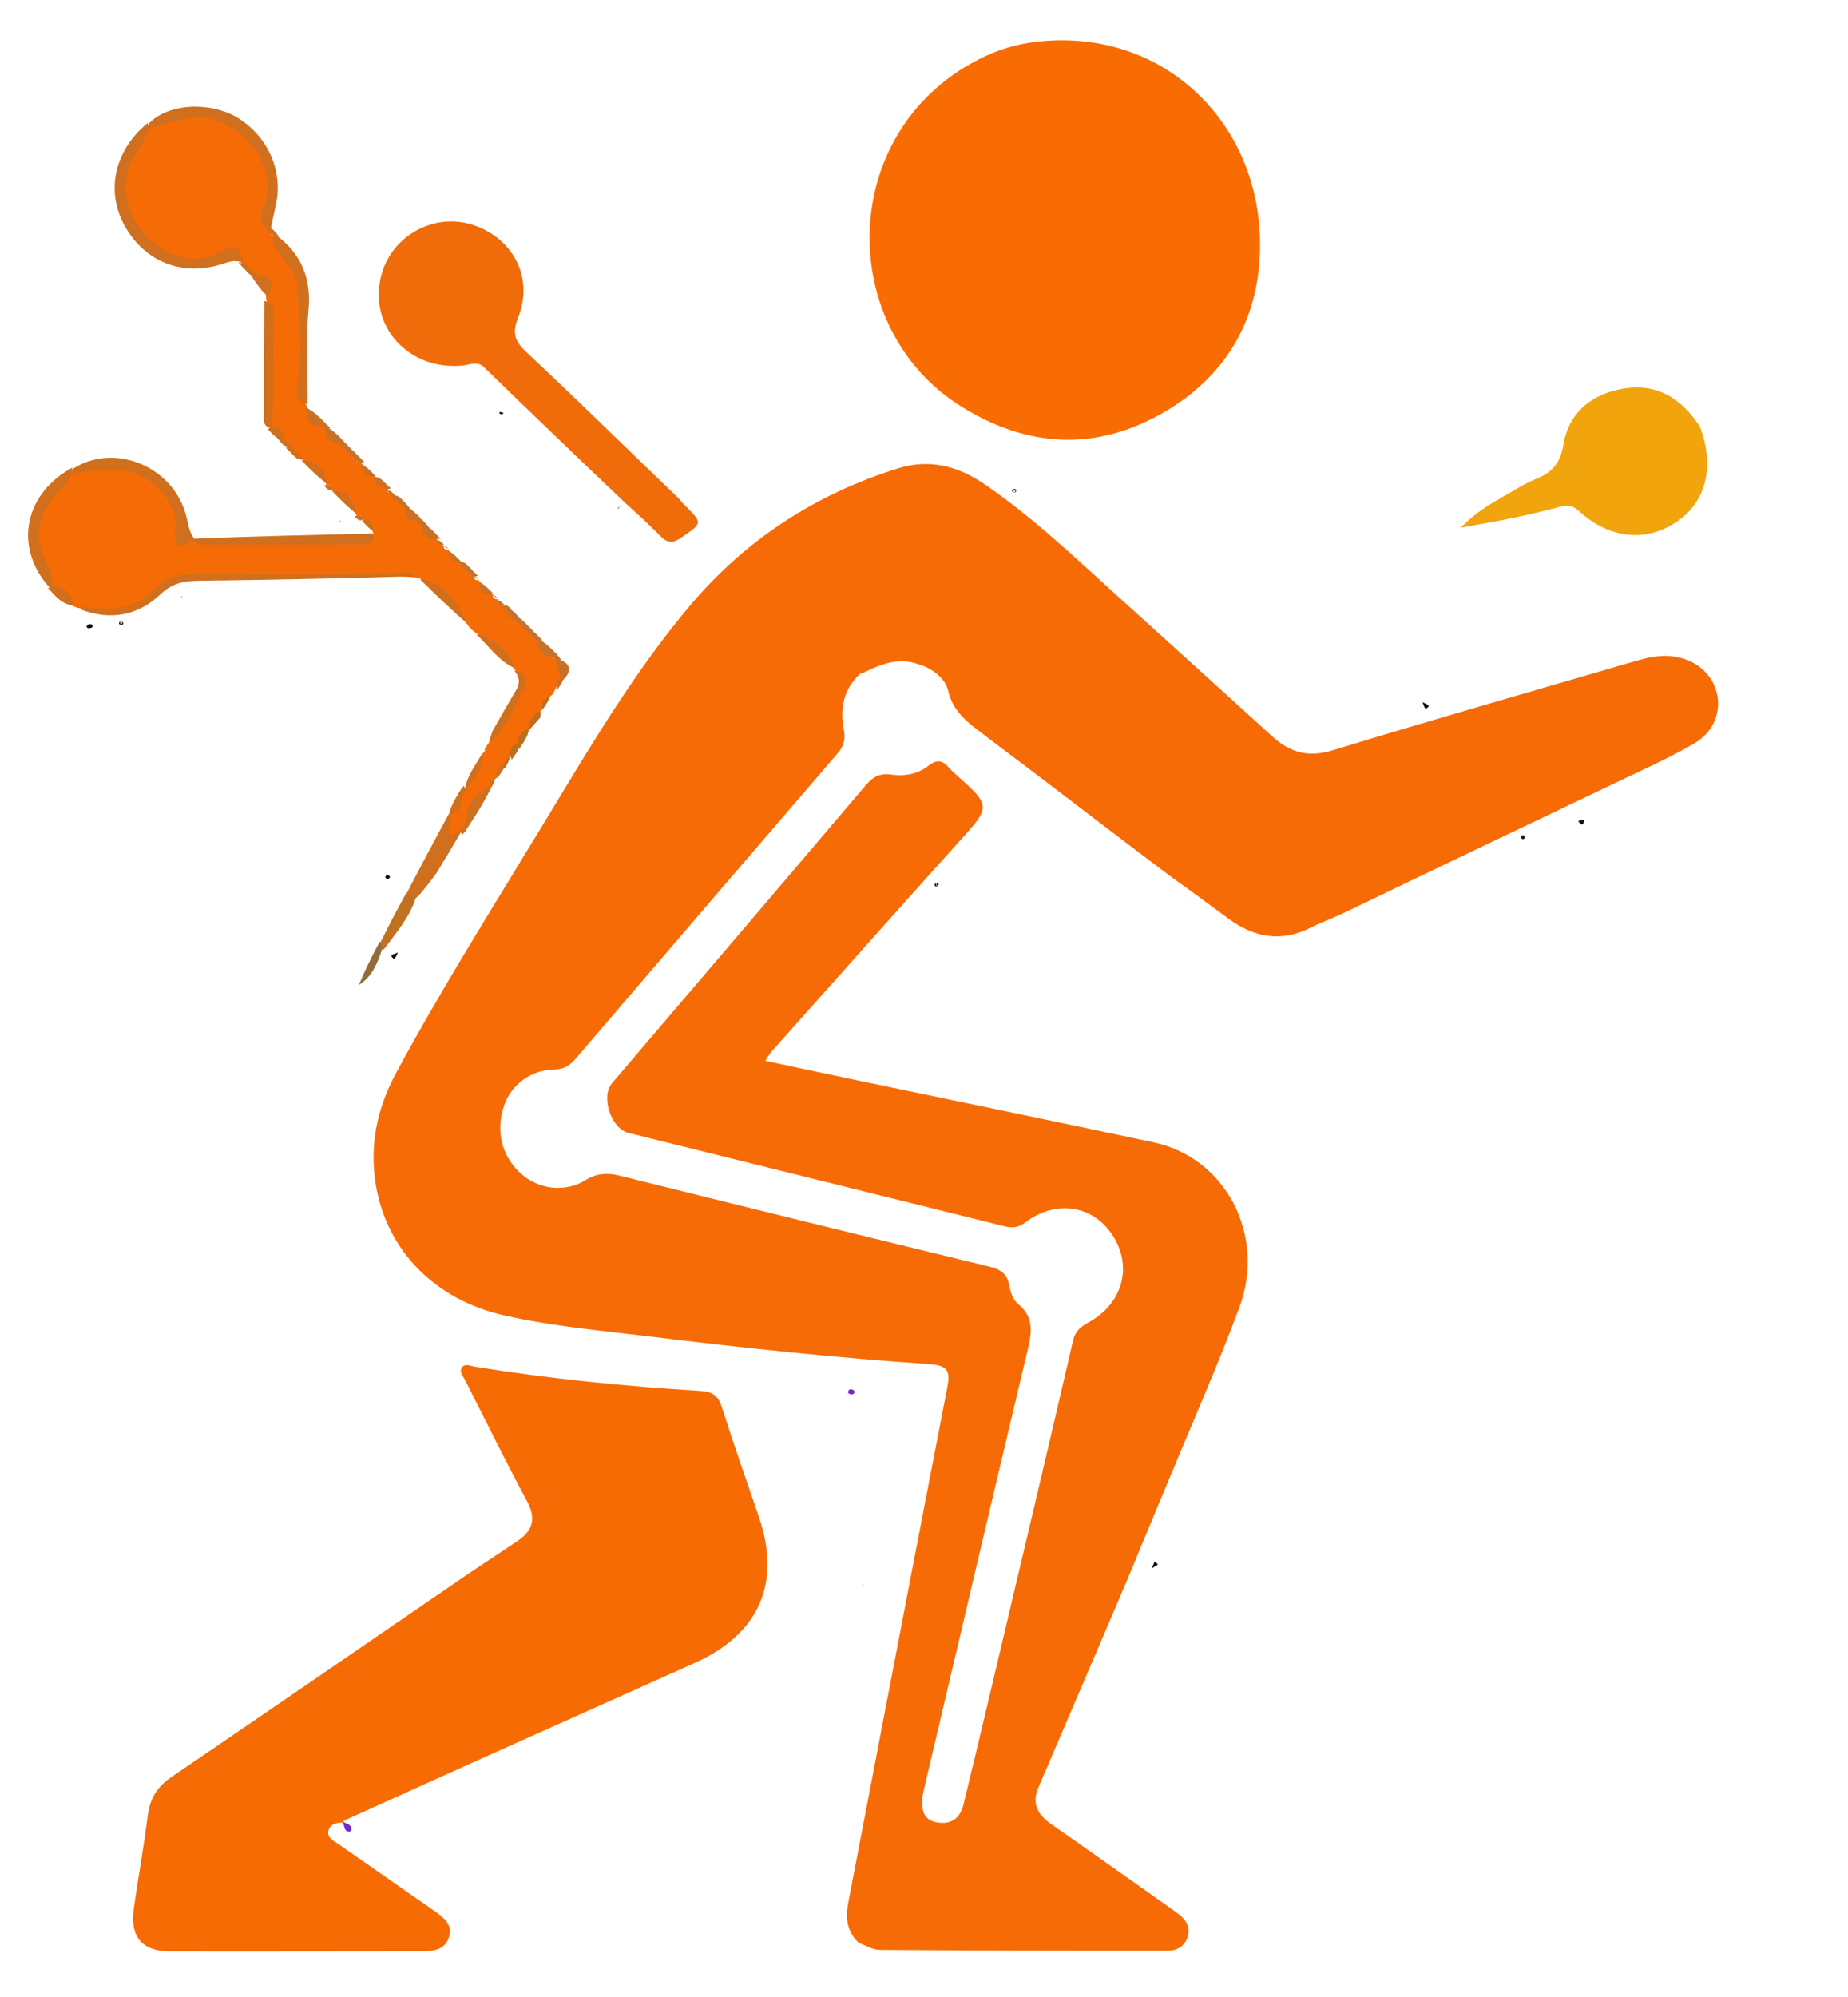
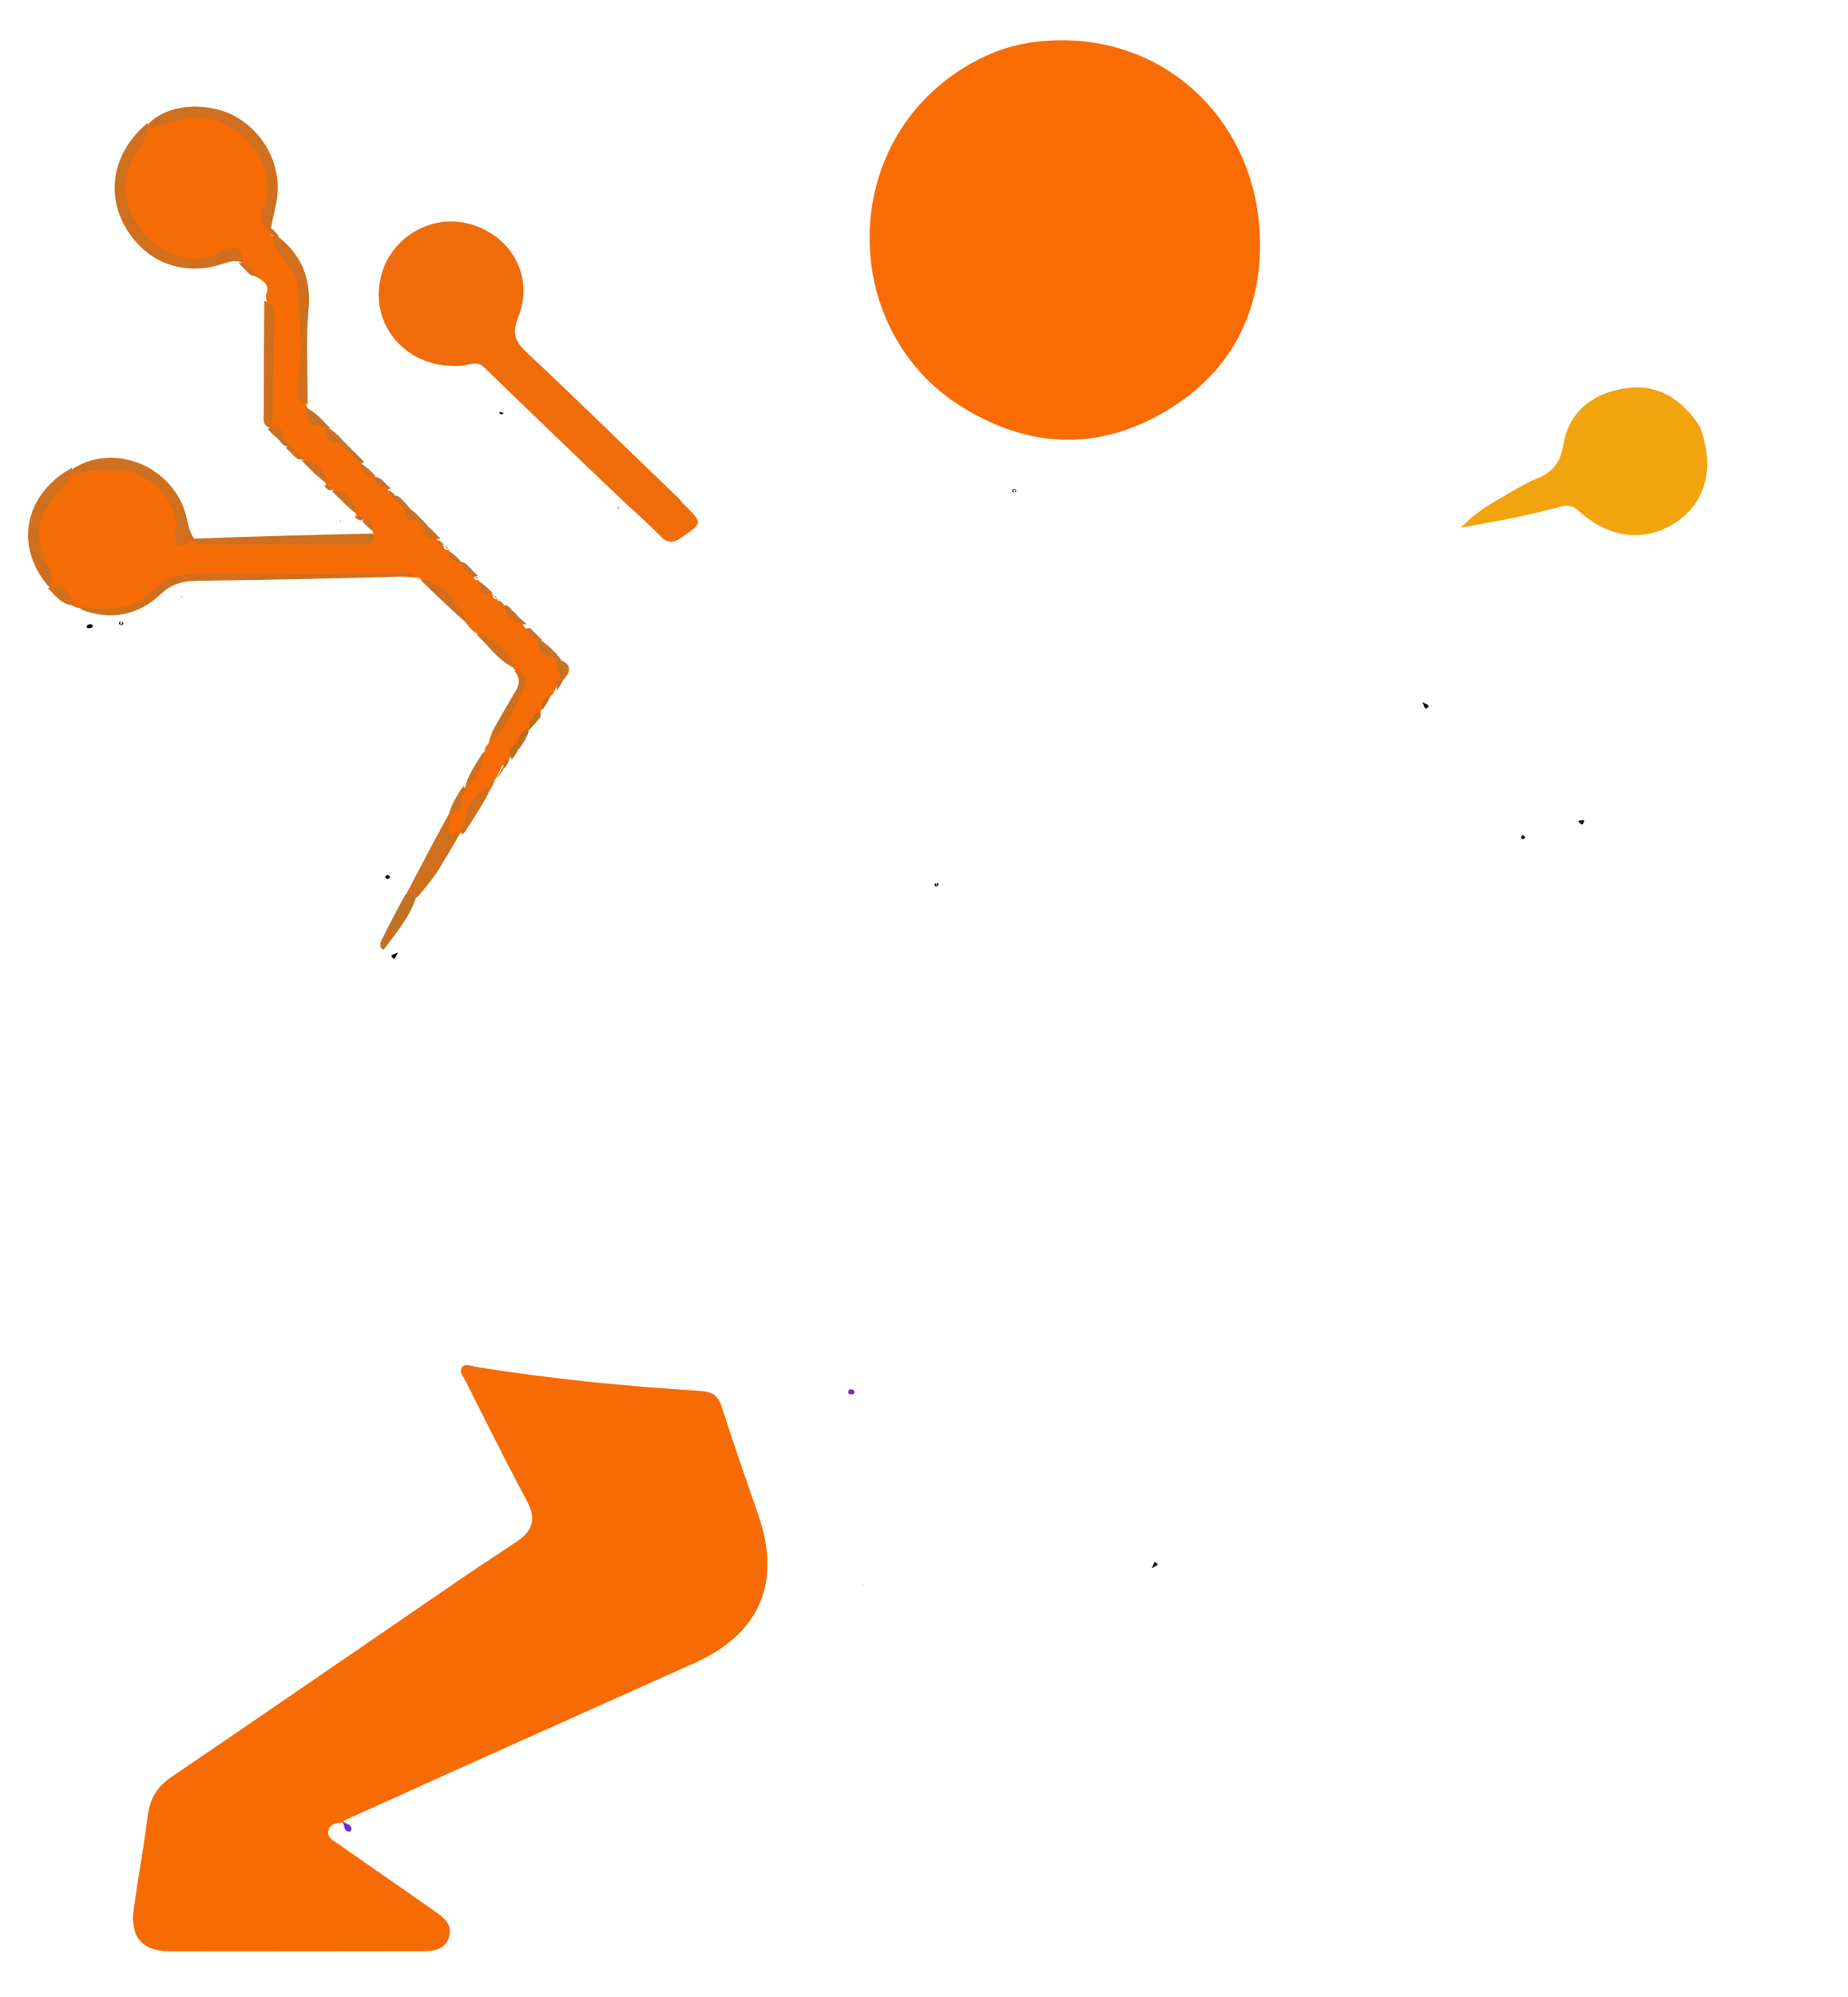
<svg xmlns="http://www.w3.org/2000/svg" xml:space="preserve" viewBox="270.028 128.368 488.376 527.484" width="488.376" y="0px" x="0px" id="Layer_1" version="1.1" style="max-height: 500px" height="527.484">
  <path style="opacity: 1; visibility: hidden; fill: rgb(121, 40, 202);" data-index="1" d="M344.374,169.05 &#10;&#09;C345.537,173.32 344.73,177.857 345.017,182.153 &#10;&#09;C346.609,182.804 347.019,181.621 347.704,181 &#10;&#09;C350.185,178.755 351.451,179.048 351.422,182.642 &#10;&#09;C351.414,183.578 351.879,184.54 352.225,185.452 &#10;&#09;C352.975,187.428 352.786,188.464 350.329,187.584 &#10;&#09;C348.373,186.884 347.004,187.601 346.531,189.576 &#10;&#09;C346.074,191.488 347.458,192.414 348.985,192.696 &#10;&#09;C351.728,193.203 352.192,194.733 352.144,197.307 &#10;&#09;C351.951,207.766 352.052,218.23 351.966,228.692 &#10;&#09;C351.937,232.278 352.391,235.082 357.14,234.414 &#10;&#09;C359.236,234.119 360.433,235.456 360.915,237.567 &#10;&#09;C362.171,243.062 365.112,247.22 370.665,249.092 &#10;&#09;C372.904,249.847 374.126,251.352 374.966,253.55 &#10;&#09;C376.672,258.014 380.428,261.011 383.597,264.325 &#10;&#09;C385.577,266.396 388.294,266.112 389.467,262.965 &#10;&#09;C390.259,260.838 391.435,260.991 392.907,261.837 &#10;&#09;C393.969,262.448 395.074,263.889 394.032,264.651 &#10;&#09;C388.61,268.615 393.325,272.075 394.664,275.358 &#10;&#09;C395.532,277.485 397.847,279.162 399.799,280.671 &#10;&#09;C402.166,282.502 404.539,282.566 405.418,279.041 &#10;&#09;C405.776,277.606 405.947,276.201 407.765,276.693 &#10;&#09;C410.508,277.434 412.418,279.353 413.256,282.032 &#10;&#09;C413.925,284.17 412.296,284.251 410.677,284.591 &#10;&#09;C407.636,285.229 406.679,286.83 409.151,289.416 &#10;&#09;C411.099,291.454 412.709,293.934 414.956,295.533 &#10;&#09;C417.036,297.014 420.087,299.032 421.442,294.459 &#10;&#09;C421.939,292.785 422.806,292.158 424.331,292.84 &#10;&#09;C426.863,293.971 429.084,295.738 429.306,298.604 &#10;&#09;C429.495,301.048 427.595,300.362 426.114,299.877 &#10;&#09;C424.543,299.363 424.057,300.508 423.657,301.645 &#10;&#09;C423.013,303.476 422.723,305.395 424.71,306.515 &#10;&#09;C426.6,307.579 427.977,308.678 427.68,311.125 &#10;&#09;C427.529,312.373 428.498,312.873 429.624,312.827 &#10;&#09;C430.82,312.778 431.517,312.024 431.312,310.859 &#10;&#09;C430.777,307.824 432.987,305.558 433.454,302.775 &#10;&#09;C433.926,299.963 436.008,298.154 438.792,297.39 &#10;&#09;C440.986,296.788 443.797,296.949 444.186,293.919 &#10;&#09;C444.546,291.12 440.656,292.465 440.16,290.185 &#10;&#09;C440.596,288.708 441.966,288.999 443.005,289.06 &#10;&#09;C446.605,289.272 448.397,288.379 449.496,284.216 &#10;&#09;C450.442,280.632 453.49,277.171 458.197,276.283 &#10;&#09;C455.123,273.17 451.821,275.778 448.967,274.889 &#10;&#09;C444.859,273.609 440.786,272.209 436.721,270.797 &#10;&#09;C433.357,269.628 433.435,266.569 433.008,263.041 &#10;&#09;C433.074,262.053 433.157,261.824 433.464,261.307 &#10;&#09;C433.885,260.879 434.082,260.739 434.619,260.48 &#10;&#09;C437.4,259.824 438.95,261.331 440.534,262.779 &#10;&#09;C442.102,264.212 443.487,265.847 445.205,267.112 &#10;&#09;C446.495,268.061 447.895,268.383 449.265,267.302 &#10;&#09;C450.479,266.343 450.533,265.074 449.879,263.772 &#10;&#09;C449.283,262.586 448.704,261.422 449.572,259.511 &#10;&#09;C454.916,259.789 456.05,263.667 456.918,267.638 &#10;&#09;C457.67,271.08 461.051,273.487 464.376,272.746 &#10;&#09;C465.455,272.505 466.631,271.84 466.152,270.838 &#10;&#09;C464.326,267.025 467.223,267.828 469.159,267.39 &#10;&#09;C472.017,266.745 475.56,266.649 473.549,261.826 &#10;&#09;C472.718,259.834 474.097,259.336 476.084,259.77 &#10;&#09;C481.995,261.061 486.819,259.223 490.467,254.36 &#10;&#09;C490.865,253.829 491.252,253.013 491.774,252.894 &#10;&#09;C496.802,251.745 498.718,248.503 497.204,242.359 &#10;&#09;C500.467,244.925 499.767,248.64 502.922,249.261 &#10;&#09;C502.51,243.82 503.686,242.609 509.292,243.216 &#10;&#09;C511.487,243.453 513.599,243.13 515.747,243.126 &#10;&#09;C517.76,243.123 521.032,242.613 518.117,246.383 &#10;&#09;C517.54,247.129 517.404,248.335 518.35,248.416 &#10;&#09;C522.159,248.743 526.133,251.599 529.755,248.453 &#10;&#09;C531.486,246.949 533.06,246.477 535.155,246.925 &#10;&#09;C536.871,247.292 539.173,246.462 540.061,248.534 &#10;&#09;C540.877,250.437 538.317,250.641 537.72,251.872 &#10;&#09;C536.822,253.725 535.275,255.654 537.706,257.861 &#10;&#09;C540.869,261.489 543.865,264.726 548.776,265.158 &#10;&#09;C550.783,265.334 552.492,266.431 552.666,268.454 &#10;&#09;C553.131,273.848 558.193,275.205 561.065,278.46 &#10;&#09;C562.193,279.738 563.324,279.436 564.271,277.943 &#10;&#09;C565.554,275.921 567.623,274.744 569.613,273.547 &#10;&#09;C570.32,273.122 571.324,272.979 571.886,273.786 &#10;&#09;C572.496,274.662 571.77,275.296 571.131,275.846 &#10;&#09;C571.006,275.954 570.843,276.025 570.733,276.146 &#10;&#09;C569.165,277.859 565.185,280.22 566.511,281.15 &#10;&#09;C569.569,283.295 568.999,290.139 575.303,288.128 &#10;&#09;C577.419,287.453 577.373,289.895 577.71,291.159 &#10;&#09;C578.42,293.832 579.448,295.815 582.716,295.599 &#10;&#09;C583.428,295.552 584.546,296.038 584.868,296.617 &#10;&#09;C587.269,300.932 591.282,303.756 594.388,307.353 &#10;&#09;C597.023,310.404 600.054,314.065 602.861,315.702 &#10;&#09;C606.077,317.577 607.913,319.802 610.305,322.267 &#10;&#09;C614.922,327.023 617.72,326.628 623.01,322.953 &#10;&#09;C626.611,320.452 631.225,321.651 635.208,320.122 &#10;&#09;C638.435,318.883 643.989,320.729 642.191,313.885 &#10;&#09;C642.123,313.622 643.392,312.955 644.084,312.556 &#10;&#09;C647.98,310.305 652.19,310.288 656.101,311.947 &#10;&#09;C660.861,313.966 664.165,312.104 666.143,308.322 &#10;&#09;C668.281,304.235 671.322,304.733 674.606,305.431 &#10;&#09;C682.9,307.196 690.34,306.702 696.375,299.542 &#10;&#09;C701.227,293.785 703.872,293.82 710.171,298.023 &#10;&#09;C712.352,299.478 714.61,299.63 715.999,296.784 &#10;&#09;C716.701,295.346 717.495,293.996 719.334,294.509 &#10;&#09;C720.927,294.953 721.026,296.5 720.927,297.822 &#10;&#09;C720.519,303.293 723.168,305.435 728.419,305.087 &#10;&#09;C729.938,304.986 731.609,305.268 731.613,307.348 &#10;&#09;C731.616,309.064 730.394,309.548 728.866,309.47 &#10;&#09;C726.804,309.364 726.185,310.68 726.365,312.356 &#10;&#09;C727.002,318.3 722.429,322.374 720.987,327.576 &#10;&#09;C720.39,329.73 718.175,328.755 716.642,328.997 &#10;&#09;C715.668,329.151 714.519,328.98 713.939,329.941 &#10;&#09;C713.204,331.16 714.316,331.693 715.089,332.275 &#10;&#09;C716.23,333.134 717.154,334.152 716.392,335.636 &#10;&#09;C715.593,337.19 714.124,336.74 712.847,336.421 &#10;&#09;C708.735,335.396 704.659,337.195 700.465,336.383 &#10;&#09;C698.01,335.908 696.567,338.43 695.032,340.232 &#10;&#09;C693.505,342.024 692.976,345.052 689.375,344.978 &#10;&#09;C685.48,342.384 683.461,346.41 680.306,346.942 &#10;&#09;C679.646,347.032 679.075,346.997 679.022,347.145 &#10;&#09;C676.653,353.832 670.114,351.164 665.656,353.133 &#10;&#09;C664.901,353.467 664.029,353.694 663.438,354.223 &#10;&#09;C658.882,358.307 654.484,362.453 647.628,362.279 &#10;&#09;C645.88,362.234 643.304,362.781 643.828,366.234 &#10;&#09;C644.001,367.369 641.6,368.656 639.919,368.782 &#10;&#09;C636.975,369.002 639.24,367.251 639.025,366.357 &#10;&#09;C638.638,364.746 637.452,365.993 636.626,366.173 &#10;&#09;C632.906,366.984 630.183,370.481 625.373,369.854 &#10;&#09;C624.508,366.769 626.776,365.99 628.637,365.012 &#10;&#09;C641.619,358.193 655.009,352.209 668.229,345.88 &#10;&#09;C682.949,338.832 697.659,331.757 712.501,324.966 &#10;&#09;C714.331,324.129 715.964,322.983 717.442,321.607 &#10;&#09;C720.317,318.929 722.013,315.794 720.789,311.799 &#10;&#09;C719.481,307.532 716.316,305.313 712.023,304.621 &#10;&#09;C708.992,304.133 706.039,304.745 703.134,305.529 &#10;&#09;C683.675,310.78 664.446,316.825 645.089,322.429 &#10;&#09;C636.93,324.792 628.729,327.016 620.613,329.524 &#10;&#09;C615.344,331.153 610.761,329.92 606.67,326.423 &#10;&#09;C600.09,320.799 593.72,314.938 587.316,309.117 &#10;&#09;C570.198,293.559 553.373,277.672 535.322,263.169 &#10;&#09;C532.974,261.283 530.442,259.689 527.988,257.968 &#10;&#09;C520.263,252.551 512.122,252.918 503.684,256.006 &#10;&#09;C482.003,263.938 464.053,276.877 450.062,295.327 &#10;&#09;C435.738,314.216 423.653,334.543 411.445,354.798 &#10;&#09;C399.584,374.478 386.969,393.73 376.544,414.235 &#10;&#09;C363.262,440.36 376.702,467.743 405.388,473.64 &#10;&#09;C425.156,477.703 445.269,479.159 465.25,481.606 &#10;&#09;C482.258,483.69 499.374,484.696 516.398,486.615 &#10;&#09;C522.593,487.313 524.039,489.372 522.815,495.711 &#10;&#09;C519.88,510.92 516.923,526.124 513.958,541.327 &#10;&#09;C508.316,570.258 503.225,599.295 497.298,628.168 &#10;&#09;C496.402,632.534 497.22,636.728 496.484,641.536 &#10;&#09;C492.246,639.815 490.108,636.89 491.517,632.294 &#10;&#09;C491.933,630.937 491.739,629.426 490.201,628.948 &#10;&#09;C484.668,627.227 483.833,622.352 482.487,617.8 &#10;&#09;C482.203,616.84 481.921,615.679 482.872,615.03 &#10;&#09;C484.038,614.234 485.068,615.126 486.027,615.779 &#10;&#09;C491.607,619.583 494.602,618.106 496.134,611.482 &#10;&#09;C497.651,604.923 498.213,598.363 498.065,591.675 &#10;&#09;C498.029,590.046 498.057,588.149 498.82,586.812 &#10;&#09;C502.885,579.681 501.806,571.281 504.706,563.889 &#10;&#09;C504.929,563.32 504.837,562.579 504.066,562.2 &#10;&#09;C502.744,562.367 503.004,563.691 502.495,564.451 &#10;&#09;C501.926,565.301 501.341,566.285 500.211,565.995 &#10;&#09;C499.03,565.692 499.079,564.477 499.059,563.495 &#10;&#09;C499.02,561.497 499.023,559.497 499.067,557.498 &#10;&#09;C499.109,555.594 499.742,554.045 502.032,554.605 &#10;&#09;C505.607,555.479 506.235,552.814 507.171,550.536 &#10;&#09;C507.798,549.011 508.668,547.17 507.083,545.926 &#10;&#09;C505.281,544.511 505.379,548.122 503.173,547.493 &#10;&#09;C503.263,541.458 501.48,535.13 506.225,529.441 &#10;&#09;C508.161,531.29 505.818,534.175 508.289,536.043 &#10;&#09;C510.668,527.728 514.107,520.14 513.694,511.133 &#10;&#09;C513.527,507.476 514.132,502.77 515.868,498.672 &#10;&#09;C517.326,495.235 512.849,494.662 511.107,493.429 &#10;&#09;C503.799,488.257 495.678,489.993 487.765,492.144 &#10;&#09;C481.09,493.959 474.501,496.235 466.406,494.267 &#10;&#09;C470.523,492.038 474.323,493.789 477.781,492.511 &#10;&#09;C477.51,490.395 475.166,490.701 474.346,489.286 &#10;&#09;C472.671,486.398 469.385,485.656 466.998,486.882 &#10;&#09;C464.372,488.231 463.404,491.734 463.684,494.721 &#10;&#09;C464.144,499.625 465.068,504.505 466.104,509.33 &#10;&#09;C466.653,511.89 467.313,514.937 471.202,514.147 &#10;&#09;C472.877,513.807 472.687,514.893 472.72,515.861 &#10;&#09;C472.799,518.177 473.066,520.512 472.873,522.807 &#10;&#09;C472.586,526.228 471.669,529.714 477.159,529.438 &#10;&#09;C478.514,529.37 478.896,530.881 478.906,532.083 &#10;&#09;C478.942,536.412 478.924,540.743 478.854,545.073 &#10;&#09;C478.844,545.691 478.572,546.724 478.184,546.854 &#10;&#09;C472.983,548.592 474.399,552.501 474.904,556.221 &#10;&#09;C475.307,559.186 474.229,561.092 470.835,560.986 &#10;&#09;C468.957,560.927 466.863,561.131 465.955,562.907 &#10;&#09;C464.183,566.373 462.549,569.577 457.849,569.587 &#10;&#09;C456.568,569.589 456.444,571.206 456.976,572.444 &#10;&#09;C457.648,574.009 458.491,575.745 456.242,576.649 &#10;&#09;C454.42,577.381 453.049,576.826 452.602,574.602 &#10;&#09;C452.375,573.468 450.929,572.753 450.342,573.595 &#10;&#09;C446.725,578.782 440.859,576.061 436.249,577.735 &#10;&#09;C433.423,578.761 431.735,579.552 432.658,582.847 &#10;&#09;C433.32,585.214 431.932,586.112 429.968,587.348 &#10;&#09;C422.54,592.023 413.993,591.345 405.931,592.908 &#10;&#09;C403.788,593.324 401.537,592.983 400.855,595.832 &#10;&#09;C400.511,597.268 399.277,597.595 398.08,597.182 &#10;&#09;C394.28,595.869 391.554,599.039 388.13,599.508 &#10;&#09;C385.492,599.87 387.07,601.982 388.274,602.565 &#10;&#09;C391.673,604.212 389.386,605.492 388.286,607.016 &#10;&#09;C386.663,609.267 385.034,608.945 383.357,607.168 &#10;&#09;C382.908,606.692 382.478,606.127 382.253,605.523 &#10;&#09;C381.393,603.216 379.844,603.003 377.874,603.974 &#10;&#09;C375.192,605.295 378.324,606.697 377.758,608.479 &#10;&#09;C373.876,605.474 370.522,608.718 366.939,609.346 &#10;&#09;C364.46,609.781 365.578,611.834 366.271,613.361 &#10;&#09;C367.707,616.526 370.805,618.383 373.259,620.184 &#10;&#09;C378.216,623.822 382.202,628.735 388.217,631.152 &#10;&#09;C391.951,632.652 392.817,645.206 389.894,647.903 &#10;&#09;C388.63,649.07 386.955,649.287 385.827,648.092 &#10;&#09;C383.548,645.675 380.736,645.992 377.929,645.991 &#10;&#09;C360.935,645.985 343.934,645.729 326.949,646.138 &#10;&#09;C321.501,646.27 315.947,645.853 310.495,647.205 &#10;&#09;C307.597,647.924 305.492,646.722 304.763,643.302 &#10;&#09;C303.563,637.665 303.736,631.991 304.201,626.383 &#10;&#09;C304.731,619.996 306.875,613.831 306.156,607.217 &#10;&#09;C305.427,600.511 310.349,597.207 315.443,594.582 &#10;&#09;C319.655,592.41 322.599,588.753 326.382,586.108 &#10;&#09;C330.303,583.365 331.158,580.538 325.759,578.101 &#10;&#09;C328.059,576.508 329.674,577.891 331.315,578.308 &#10;&#09;C336.682,579.671 342.991,576.782 344.989,571.679 &#10;&#09;C345.732,569.78 346.866,569.18 348.695,569.017 &#10;&#09;C350.058,568.896 351.708,569.615 352.728,568.042 &#10;&#09;C352.307,566.979 351.386,567.222 350.639,567 &#10;&#09;C349.065,566.533 346.352,568.526 346.054,565.986 &#10;&#09;C345.827,564.041 348.785,564.044 350.403,563.398 &#10;&#09;C352.141,562.705 354.395,559.883 355.467,564.255 &#10;&#09;C355.565,564.655 357.483,565.114 358.184,564.776 &#10;&#09;C362.051,562.91 365.986,560.951 368.744,557.583 &#10;&#09;C370.139,555.879 369.465,552.411 373.171,552.727 &#10;&#09;C373.375,552.744 373.936,551.841 373.836,551.686 &#10;&#09;C369.834,545.475 377.13,547.994 378.389,545.855 &#10;&#09;C378.677,545.366 379.795,545.288 380.137,545.965 &#10;&#09;C383.224,552.072 385.853,546.59 387.933,545.285 &#10;&#09;C391.803,542.859 393.686,538.139 399.162,537.006 &#10;&#09;C401.307,536.562 402.999,532.533 406.527,531.327 &#10;&#09;C408.785,530.555 408.865,526.727 405.81,525.404 &#10;&#09;C402.903,524.144 401.828,523.027 402.425,519.508 &#10;&#09;C403.056,515.786 401.385,512.617 396.51,512.958 &#10;&#09;C394.193,513.12 391.849,512.942 389.52,512.843 &#10;&#09;C388.669,512.807 387.891,512.44 387.637,511.501 &#10;&#09;C387.434,510.75 387.903,509.846 388.427,509.904 &#10;&#09;C394.243,510.548 391.617,507.641 391.724,504.393 &#10;&#09;C391.854,500.438 391.297,497.472 389.133,494.386 &#10;&#09;C388.459,493.424 388.428,491.841 388.498,490.565 &#10;&#09;C388.634,488.1 390.24,485.651 388.398,483.174 &#10;&#09;C388.25,482.975 388.591,482.134 388.921,481.913 &#10;&#09;C389.791,481.333 390.43,481.921 391.003,482.585 &#10;&#09;C392.356,484.151 395.015,486.036 395.726,484.056 &#10;&#09;C396.516,481.854 397.504,478.122 395.027,475.961 &#10;&#09;C392.16,473.46 388.666,471.632 384.682,471.656 &#10;&#09;C380.504,471.682 377.953,469.517 377.237,465.771 &#10;&#09;C376.636,462.628 375.499,460.956 372.18,460.893 &#10;&#09;C369.861,460.849 368.616,459.618 369.903,457.307 &#10;&#09;C371.161,455.048 370.209,453.109 369.475,451.101 &#10;&#09;C367.678,446.183 367.155,441.136 367.699,435.94 &#10;&#09;C368.435,428.921 366.969,421.62 370.767,414.973 &#10;&#09;C371.479,413.727 371.453,411.345 370.719,410.111 &#10;&#09;C367.596,404.863 371.545,400.518 372.144,395.779 &#10;&#09;C372.292,394.609 372.997,393.355 374.419,393.638 &#10;&#09;C376.073,393.966 375.507,395.389 375.338,396.506 &#10;&#09;C375.038,398.5 374.521,400.387 373.226,402.031 &#10;&#09;C372.601,402.825 372.243,403.91 373.517,404.529 &#10;&#09;C374.414,404.965 375.167,404.429 375.604,403.665 &#10;&#09;C379.428,396.972 384.862,391.137 386.674,383.377 &#10;&#09;C387.277,380.797 387.636,378.094 385.419,375.869 &#10;&#09;C383.971,374.416 383.259,372.362 384.935,371.058 &#10;&#09;C386.651,369.721 387.307,372.212 388.26,373.109 &#10;&#09;C392.398,377 393.63,377.114 395.922,371.037 &#10;&#09;C397.88,365.847 401.607,361.904 403.847,357 &#10;&#09;C405.48,353.424 407.629,350.298 404.64,346.192 &#10;&#09;C402.863,343.75 404.166,342.357 407.297,342.725 &#10;&#09;C407.738,342.776 408.563,342.773 408.592,342.65 &#10;&#09;C409.478,338.848 411.805,337.113 415.717,336.703 &#10;&#09;C417.067,336.561 416.999,334.502 416.086,333.308 &#10;&#09;C415.184,332.128 414.204,330.917 413.008,330.077 &#10;&#09;C411.686,329.149 410.753,326.604 408.489,328.293 &#10;&#09;C406.747,329.593 407.58,331.147 408.316,332.751 &#10;&#09;C409.398,335.106 408.579,336.778 405.906,336.897 &#10;&#09;C402.546,337.046 401.168,338.851 400.969,341.952 &#10;&#09;C400.878,343.387 400.203,344.447 398.961,345.201 &#10;&#09;C397.471,346.105 396.865,347.438 397.77,349.012 &#10;&#09;C399.18,351.461 398.251,352.647 395.839,353.411 &#10;&#09;C395.109,353.642 394.017,354.371 393.988,354.919 &#10;&#09;C393.723,359.897 390.218,359.863 386.04,359.76 &#10;&#09;C383.33,356.815 385.38,354.718 386.857,352.693 &#10;&#09;C387.793,351.409 389.244,350.5 390.014,348.62 &#10;&#09;C390.204,348.071 390.275,347.85 390.443,347.292 &#10;&#09;C390.616,346.734 390.691,346.513 390.89,345.963 &#10;&#09;C391.122,345.429 391.232,345.223 391.571,344.755 &#10;&#09;C394.497,342.623 396.243,340.082 397.176,336.601 &#10;&#09;C397.261,336.037 397.318,335.815 397.504,335.275 &#10;&#09;C397.847,334.559 398.082,334.176 398.529,333.536 &#10;&#09;C398.847,333.091 398.983,332.921 399.344,332.521 &#10;&#09;C400.179,331.773 400.956,331.436 401.471,330.395 &#10;&#09;C402.048,329.456 402.714,328.957 403.156,327.924 &#10;&#09;C403.331,327.441 403.401,327.247 403.621,326.779 &#10;&#09;C404.102,326.004 404.608,325.631 404.914,324.756 &#10;&#09;C405.045,324.25 405.105,324.045 405.283,323.539 &#10;&#09;C405.778,322.446 406.282,321.727 406.863,320.651 &#10;&#09;C407.175,320.159 407.315,319.97 407.705,319.525 &#10;&#09;C409.355,318.417 410.706,317.423 412.784,317.882 &#10;&#09;C414.816,319.521 413.054,321.675 414.299,323.55 &#10;&#09;C418.121,328.453 421.463,326.867 422.72,319.793 &#10;&#09;C421.612,322.468 421.419,324.318 419.892,325.406 &#10;&#09;C418.005,326.749 416.475,325.919 414.773,324.417 &#10;&#09;C412.961,322.596 414.369,320.539 413.466,318.552 &#10;&#09;C412.898,317.984 412.55,317.677 412.09,317.023 &#10;&#09;C411.927,316.475 411.902,316.246 411.934,315.679 &#10;&#09;C412.561,314.172 413.425,313.121 413.494,311.407 &#10;&#09;C413.838,310.293 414.44,309.657 414.727,308.547 &#10;&#09;C414.899,307.898 414.991,307.535 415.115,306.918 &#10;&#09;C415.159,306.667 415.231,306.199 415.232,305.974 &#10;&#09;C415.233,305.75 415.159,305.316 415.091,305.102 &#10;&#09;C415.024,304.888 414.848,304.451 414.74,304.226 &#10;&#09;C414.562,303.842 414.49,303.683 414.32,303.274 &#10;&#09;C414.162,302.851 414.104,302.679 413.97,302.248 &#10;&#09;C413.623,301.289 413.184,300.747 412.173,300.405 &#10;&#09;C411.694,300.27 411.504,300.203 411.037,300.004 &#10;&#09;C410.584,299.769 410.408,299.666 409.753,299.194 &#10;&#09;C409.133,298.691 408.991,298.556 408.457,298.009 &#10;&#09;C407.938,297.466 407.811,297.334 407.506,297.001 &#10;&#09;C407.215,296.669 407.101,296.536 406.82,296.21 &#10;&#09;C406.542,295.888 406.431,295.761 406.164,295.438 &#10;&#09;C405.893,295.12 405.779,294.998 405.496,294.69 &#10;&#09;C405.218,294.376 405.109,294.249 404.842,293.927 &#10;&#09;C404.684,293.732 404.379,293.34 404.23,293.148 &#10;&#09;C403.888,292.706 403.682,292.467 403.261,292.093 &#10;&#09;C402.917,291.848 402.777,291.747 402.427,291.486 &#10;&#09;C402.08,291.208 401.942,291.093 401.603,290.795 &#10;&#09;C401.267,290.487 401.134,290.362 400.799,290.046 &#10;&#09;C400.46,289.726 400.323,289.597 399.979,289.266 &#10;&#09;C399.636,288.92 399.501,288.775 399.176,288.395 &#10;&#09;C398.878,287.987 398.768,287.815 398.525,287.368 &#10;&#09;C398.327,286.903 398.262,286.714 398.115,286.24 &#10;&#09;C397.76,285.221 397.361,284.583 396.397,284.056 &#10;&#09;C395.935,283.89 395.742,283.839 395.255,283.71 &#10;&#09;C394.769,283.556 394.578,283.48 393.853,283.09 &#10;&#09;C393.161,282.646 393.003,282.515 392.413,281.955 &#10;&#09;C391.84,281.382 391.699,281.238 391.35,280.872 &#10;&#09;C391.012,280.495 390.881,280.339 390.572,279.937 &#10;&#09;C390.287,279.518 390.181,279.345 389.938,278.905 &#10;&#09;C389.729,278.453 389.656,278.269 389.503,277.811 &#10;&#09;C389.214,277.013 388.936,276.538 388.222,276.052 &#10;&#09;C387.775,275.851 387.585,275.786 387.11,275.602 &#10;&#09;C386.643,275.379 386.461,275.275 386.026,274.982 &#10;&#09;C385.616,274.652 385.46,274.51 385.089,274.142 &#10;&#09;C384.607,273.604 384.349,273.284 383.899,272.726 &#10;&#09;C383.572,272.332 383.45,272.168 383.172,271.742 &#10;&#09;C382.683,270.805 382.571,270.002 381.619,269.409 &#10;&#09;C381.167,269.211 380.981,269.136 380.524,268.912 &#10;&#09;C379.912,268.526 379.594,268.261 379.09,267.736 &#10;&#09;C378.762,267.34 378.646,267.172 378.396,266.737 &#10;&#09;C378.02,265.955 377.74,265.466 377.042,264.966 &#10;&#09;C376.623,264.758 376.449,264.684 376.024,264.476 &#10;&#09;C375.456,264.137 375.151,263.919 374.628,263.521 &#10;&#09;C374.259,263.238 374.118,263.116 373.766,262.816 &#10;&#09;C373.423,262.509 373.292,262.381 372.978,262.052 &#10;&#09;C372.682,261.716 372.568,261.579 372.294,261.241 &#10;&#09;C371.929,260.777 371.715,260.524 371.283,260.127 &#10;&#09;C370.933,259.869 370.792,259.763 370.437,259.486 &#10;&#09;C370.087,259.191 369.949,259.067 369.612,258.743 &#10;&#09;C369.283,258.402 369.155,258.262 368.839,257.904 &#10;&#09;C368.405,257.388 368.166,257.084 367.734,256.546 &#10;&#09;C367.413,256.151 367.294,255.985 367.022,255.552 &#10;&#09;C366.563,254.572 366.347,253.802 365.383,253.204 &#10;&#09;C364.929,253.017 364.738,252.959 364.257,252.809 &#10;&#09;C363.78,252.636 363.592,252.555 362.885,252.157 &#10;&#09;C362.214,251.712 362.062,251.583 361.484,251.054 &#10;&#09;C360.92,250.521 360.781,250.389 360.254,249.841 &#10;&#09;C359.74,249.285 359.617,249.142 359.305,248.786 &#10;&#09;C359.001,248.422 358.884,248.271 358.605,247.885 &#10;&#09;C358.346,247.485 358.25,247.32 358.023,246.891 &#10;&#09;C357.82,246.439 357.747,246.25 357.587,245.771 &#10;&#09;C357.243,244.907 356.893,244.411 356.059,243.932 &#10;&#09;C355.553,243.722 355.346,243.642 354.852,243.386 &#10;&#09;C354.399,243.056 354.233,242.902 353.864,242.474 &#10;&#09;C353.561,241.994 353.46,241.789 353.23,241.268 &#10;&#09;C352.557,239.277 350.861,238.66 349.688,237.076 &#10;&#09;C349.385,236.24 349.353,235.734 349.441,234.826 &#10;&#09;C349.551,225.996 349.25,217.552 349.572,209.128 &#10;&#09;C349.817,202.712 348.124,197.412 342.6,193.204 &#10;&#09;C342.033,192.822 341.801,192.675 341.213,192.314 &#10;&#09;C340.435,191.734 340.094,191.306 339.704,190.432 &#10;&#09;C339.558,189.792 339.544,189.531 339.524,188.887 &#10;&#09;C340.1,183.173 341.567,178.191 340.307,172.416 &#10;&#09;C337.639,160.179 319.682,154.61 310.865,162.716 &#10;&#09;C310.45,163.164 310.261,163.322 309.751,163.656 &#10;&#09;C299.86,168.805 300.481,187.408 311.175,193.954 &#10;&#09;C316.008,196.913 321.204,198.404 326.874,196.358 &#10;&#09;C328.769,195.675 330.723,195.362 333.101,195.519 &#10;&#09;C333.703,195.559 333.943,195.58 334.542,195.663 &#10;&#09;C335.365,195.869 335.808,196.063 336.531,196.506 &#10;&#09;C337.017,196.86 337.2,197.015 337.628,197.433 &#10;&#09;C338.162,198.071 338.421,198.466 338.808,199.194 &#10;&#09;C339.052,199.722 339.13,199.941 339.305,200.492 &#10;&#09;C339.958,202.596 341.631,203.903 341.592,206.313 &#10;&#09;C341.679,207.188 341.664,207.696 341.586,208.599 &#10;&#09;C341.431,216.429 341.497,223.863 341.527,231.296 &#10;&#09;C341.536,233.425 341.368,235.618 342.888,237.829 &#10;&#09;C343.276,238.326 343.414,238.532 343.716,239.058 &#10;&#09;C344.241,240.136 344.297,241.027 345.123,241.856 &#10;&#09;C345.527,242.132 345.693,242.238 346.097,242.521 &#10;&#09;C346.628,242.95 346.906,243.218 347.372,243.692 &#10;&#09;C347.704,244.015 347.832,244.146 348.14,244.475 &#10;&#09;C348.554,244.931 348.787,245.191 349.232,245.619 &#10;&#09;C349.587,245.908 349.729,246.029 350.08,246.349 &#10;&#09;C350.56,246.842 350.801,247.158 351.179,247.763 &#10;&#09;C351.41,248.235 351.479,248.436 351.664,248.938 &#10;&#09;C352.681,251.36 354.236,252.87 356.532,254.118 &#10;&#09;C357.06,254.343 357.274,254.43 357.817,254.642 &#10;&#09;C358.338,254.903 358.531,255.039 358.958,255.44 &#10;&#09;C359.304,255.911 359.415,256.117 359.643,256.65 &#10;&#09;C360.567,259.232 362.14,260.803 364.512,262.09 &#10;&#09;C365.054,262.319 365.274,262.408 365.83,262.637 &#10;&#09;C366.362,262.924 366.558,263.072 366.989,263.511 &#10;&#09;C367.33,264.032 367.435,264.261 367.696,264.839 &#10;&#09;C368.367,266.649 369.781,267.734 369.503,269.861 &#10;&#09;C369.157,270.457 368.954,270.659 368.358,271.047 &#10;&#09;C363.193,271.792 358.392,271.656 353.63,271.44 &#10;&#09;C343.544,270.983 333.554,272.631 323.067,272.482 &#10;&#09;C322.366,272.46 322.091,272.447 321.418,272.379 &#10;&#09;C317.698,270.48 317.62,266.868 316.505,263.866 &#10;&#09;C313.339,255.343 305.729,250.583 296.718,251.676 &#10;&#09;C294.738,251.917 292.793,252.295 291.032,254.062 &#10;&#09;C290.524,254.399 290.307,254.511 289.745,254.723 &#10;&#09;C279.633,258.389 276.272,273.088 283.676,281.35 &#10;&#09;C284.187,281.611 284.391,281.714 284.855,282.045 &#10;&#09;C286.08,284.234 287.576,285.443 290.186,285.66 &#10;&#09;C291.255,286.025 291.96,286.316 293.054,286.749 &#10;&#09;C300.788,291.344 306.919,287.426 312.564,283.489 &#10;&#09;C315.511,281.433 318.177,280.37 321.653,280.47 &#10;&#09;C340.468,281.014 359.236,278.902 378.465,279.372 &#10;&#09;C379.144,279.294 379.411,279.256 380.075,279.243 &#10;&#09;C383.965,281.236 385.936,284.791 388.875,287.347 &#10;&#09;C390.715,288.948 392.193,290.983 394.926,292.032 &#10;&#09;C395.943,292.54 396.462,293.068 397.031,294.045 &#10;&#09;C398.471,298.921 402.782,300.588 406.133,303.647 &#10;&#09;C406.63,303.993 406.812,304.157 407.182,304.638 &#10;&#09;C409.644,308.585 407.586,311.648 406.036,314.739 &#10;&#09;C404.919,316.967 403.532,319.038 401.513,321.059 &#10;&#09;C400.925,321.236 400.675,321.249 400.13,321.031 &#10;&#09;C400.445,318.397 400.884,315.933 401.701,313.602 &#10;&#09;C403.924,307.25 401.813,303.065 395.316,301.321 &#10;&#09;C395.003,301.237 394.375,301.258 394.375,301.232 &#10;&#09;C394.393,295.67 389.029,297.083 386.366,295.02 &#10;&#09;C386.113,294.823 385.754,294.503 385.768,294.258 &#10;&#09;C386.027,289.57 385.24,286.199 379.274,288.632 &#10;&#09;C378.739,288.85 378.357,288.002 378.082,287.328 &#10;&#09;C376.175,282.643 371.52,281.245 367.292,284.447 &#10;&#09;C364.789,286.343 362.668,287.489 359.691,285.675 &#10;&#09;C358.936,285.215 357.674,285.111 356.811,285.378 &#10;&#09;C348.347,288.003 339.647,287.028 331.065,286.858 &#10;&#09;C324.971,286.738 319.235,287.994 313.488,289.466 &#10;&#09;C310.207,290.306 306.718,291.02 305.622,295.298 &#10;&#09;C305.067,297.462 302.623,296.868 300.444,296.969 &#10;&#09;C299.189,296.261 299.145,295.454 299.719,294.545 &#10;&#09;C299.179,295.176 299.165,295.864 299.763,296.804 &#10;&#09;C298.873,299.237 297.194,299.104 295.347,298.16 &#10;&#09;C294.253,297.602 293.203,297.093 292.299,298.44 &#10;&#09;C291.774,299.223 291.486,300.552 290.23,300.133 &#10;&#09;C288.863,299.675 288.979,298.219 289.062,297.113 &#10;&#09;C289.389,292.786 288.08,290.334 283.493,288.562 &#10;&#09;C280.201,287.29 277.167,284.307 274.197,282.011 &#10;&#09;C271.558,279.972 272.056,275.044 274.092,272.303 &#10;&#09;C276.256,269.39 275.133,266.157 276.498,263.35 &#10;&#09;C276.936,262.449 276.39,261.646 275.247,261.914 &#10;&#09;C273.602,262.299 273.12,261.479 273.123,260.079 &#10;&#09;C273.127,258.827 273.58,257.301 274.834,257.422 &#10;&#09;C279.009,257.825 280.724,254.19 283.632,252.552 &#10;&#09;C287.948,250.121 291.356,245.995 296.909,245.777 &#10;&#09;C298.283,245.724 299.322,245.588 300.574,246.342 &#10;&#09;C303.767,248.264 307.188,248.941 310.654,247.026 &#10;&#09;C312.987,245.737 314.371,246.266 315.161,248.813 &#10;&#09;C315.96,251.388 317.093,253.734 319.538,255.281 &#10;&#09;C321.248,256.362 321.024,258.183 320.509,259.807 &#10;&#09;C319.17,264.027 321,265.416 324.999,266.692 &#10;&#09;C334.198,269.628 343.442,267.254 352.629,267.856 &#10;&#09;C354.331,267.967 356.338,267.098 356.228,265.157 &#10;&#09;C356.089,262.706 355.221,259.515 352.439,259.393 &#10;&#09;C347.013,259.155 346.05,255.434 345.147,251.525 &#10;&#09;C344.717,249.663 344.234,248.776 342.043,248.536 &#10;&#09;C337.868,248.078 337.172,245.237 337.337,241.307 &#10;&#09;C337.819,229.898 338.738,218.459 337.115,207.058 &#10;&#09;C336.786,204.753 336.419,202.37 333.286,201.594 &#10;&#09;C332.355,203.211 335.283,206.142 331.811,206.786 &#10;&#09;C329.222,207.267 326.764,207.124 325.334,204.394 &#10;&#09;C323.927,201.706 321.709,200.694 318.74,200.944 &#10;&#09;C317.228,201.071 315.761,200.714 314.44,199.883 &#10;&#09;C312.634,198.746 311.272,198.065 309.495,200.517 &#10;&#09;C307.643,203.073 305.27,202.006 305.207,199.095 &#10;&#09;C305.082,193.311 301.849,190.025 297.351,187.333 &#10;&#09;C296.057,186.559 294.429,184.867 296.042,183.805 &#10;&#09;C299.733,181.376 298.708,177.725 298.536,174.798 &#10;&#09;C297.864,163.394 309.733,153.318 321.13,154.099 &#10;&#09;C323.624,154.27 326.04,154.923 327.83,152.262 &#10;&#09;C328.564,151.172 329.909,151.175 330.636,152.621 &#10;&#09;C333.802,158.911 338.712,161.87 345.884,161.099 &#10;&#09;C348.205,160.85 350.478,161.457 349.098,164.829 &#10;&#09;C347.843,167.894 351.803,169.739 350.978,172.749 &#10;&#09;C350.656,173.924 351.439,175.773 349.545,175.939 &#10;&#09;C348.224,176.055 347.867,174.523 347.45,173.449 &#10;&#09;C346.822,171.829 347.181,169.623 344.374,169.05 &#10;z" stroke="none" opacity="1" fill="#1D0D07" />
  <path style="opacity: 1; fill: rgb(249, 108, 4); stroke: rgb(249, 108, 4);" data-index="2" d="M544.748,139.806 &#10;&#09;C576.622,136.552 601.334,159.912 602.483,190.731 &#10;&#09;C603.214,210.362 594.961,226.518 577.63,236.677 &#10;&#09;C559.796,247.131 541.812,246.215 524.288,235.288 &#10;&#09;C491.631,214.925 491.686,163.762 528.659,144.62 &#10;&#09;C533.564,142.081 538.784,140.413 544.748,139.806 &#10;z" stroke="none" opacity="1" fill="#F96C04" />
  <path style="opacity: 1; visibility: visible; fill: rgb(242, 164, 12); stroke: rgb(242, 164, 12);" data-index="4" d="M718.847,241.351 &#10;&#09;C722.678,251.652 720.416,260.598 712.937,265.72 &#10;&#09;C704.986,271.166 695.51,270.213 687.555,262.917 &#10;&#09;C685.806,261.312 684.242,261.183 682.165,261.739 &#10;&#09;C678.314,262.77 674.431,263.696 670.531,264.526 &#10;&#09;C666.654,265.35 662.74,266.002 657.595,266.962 &#10;&#09;C661.883,262.879 666.1,260.864 670.064,258.509 &#10;&#09;C672.062,257.322 674.1,256.135 676.253,255.286 &#10;&#09;C680.58,253.577 682.853,250.903 683.663,245.966 &#10;&#09;C684.975,237.965 690.474,233.198 698.385,231.634 &#10;&#09;C707.308,229.87 713.872,233.648 718.847,241.351 &#10;z" stroke="none" opacity="1" fill="#F2A40C" />
  <path style="opacity: 1; visibility: hidden; fill: rgb(121, 40, 202);" data-index="6" d="M569.118,544.103 &#10;&#09;C568.984,547.148 568.498,550.118 568.598,553.068 &#10;&#09;C568.66,554.914 568.768,557.178 571.248,557.953 &#10;&#09;C572.141,558.232 573.483,558.425 573.08,559.762 &#10;&#09;C572.651,561.183 571.228,560.846 570.096,560.826 &#10;&#09;C567.691,560.784 567.334,558.364 566.203,556.874 &#10;&#09;C562.377,560.915 562.093,566.184 559.623,570.426 &#10;&#09;C558.742,571.938 559.942,573.253 560.657,574.551 &#10;&#09;C561.935,576.871 561.845,578.984 559.313,580.858 &#10;&#09;C558.252,580.154 557.417,579.806 556.193,580.807 &#10;&#09;C556.865,582.191 558.059,583.247 558.557,584.566 &#10;&#09;C559.154,586.144 559.183,588.089 556.659,588.089 &#10;&#09;C555.335,588.089 553.726,586.177 552.768,588.153 &#10;&#09;C551.892,589.959 554.607,590.685 554.904,592.678 &#10;&#09;C551.935,595.854 549.497,599.031 549.766,603.754 &#10;&#09;C553.299,605.217 550.085,609.666 553.709,610.938 &#10;&#09;C554.209,611.299 554.483,611.432 554.929,611.2 &#10;&#09;C557.876,607.296 559.945,611.276 562.198,611.932 &#10;&#09;C564.253,612.529 563.315,614.062 562.168,615.378 &#10;&#09;C560.73,617.028 562.336,617.429 563.5,618.161 &#10;&#09;C568.323,621.196 573.213,624.159 577.774,627.557 &#10;&#09;C579.956,629.183 581.21,627.992 582.547,626.955 &#10;&#09;C585.636,624.56 588.166,624.653 590.53,627.959 &#10;&#09;C591.684,629.573 593.714,631.124 592.568,633.134 &#10;&#09;C591.325,635.313 589.408,632.447 587.384,632.981 &#10;&#09;C586.378,632.44 586.025,631.76 586.023,631.118 &#10;&#09;C586.052,631.512 586.194,632.078 586.763,632.798 &#10;&#09;C586.112,636.181 589.551,639.621 585.439,642.845 &#10;&#09;C582.873,644.856 580.695,646.028 577.547,646.019 &#10;&#09;C557.917,645.964 538.287,645.991 518.658,645.986 &#10;&#09;C516.002,645.986 513.702,646.456 511.183,647.877 &#10;&#09;C508.579,649.346 504.623,651.16 502.457,646.477 &#10;&#09;C501.996,645.48 501.287,645.184 500.505,645.745 &#10;&#09;C496.153,648.87 497.178,644.303 496.023,642.402 &#10;&#09;C496.042,641.952 496.156,641.827 496.441,641.514 &#10;&#09;C497.503,640.43 498.576,640.138 499.808,640.361 &#10;&#09;C513.362,642.819 527.039,641.216 540.656,641.542 &#10;&#09;C550.971,641.788 561.295,641.607 571.616,641.578 &#10;&#09;C573.113,641.574 574.62,641.627 576.097,641.336 &#10;&#09;C577.771,641.006 579.417,640.509 579.862,638.569 &#10;&#09;C580.253,636.864 579.18,635.725 578.003,634.751 &#10;&#09;C572.349,630.077 566.006,626.37 560.097,622.047 &#10;&#09;C555.266,618.513 550.199,615.296 545.517,611.556 &#10;&#09;C541.241,608.139 540.116,604.668 542.099,599.735 &#10;&#09;C549.173,582.135 556.9,564.809 564.265,547.331 &#10;&#09;C564.969,545.661 565.843,543.957 568.411,543.777 &#10;&#09;C568.807,543.85 569.013,544.019 569.118,544.103 &#10;z" stroke="none" opacity="1" fill="#1D0D07" />
  <path style="opacity: 1; visibility: hidden; fill: rgb(121, 40, 202);" data-index="8" d="M364.597,388.751 &#10;&#09;C360.23,384.042 360.1,381.54 365.003,379.177 &#10;&#09;C371.551,376.022 368.085,370.763 368.757,366.365 &#10;&#09;C368.828,365.902 368.56,365.395 368.502,364.902 &#10;&#09;C367.509,356.423 370.455,354.023 378.54,357.365 &#10;&#09;C376.173,351.534 379.006,348.219 383.588,345.728 &#10;&#09;C385.704,344.578 386.179,342.744 385.251,340.648 &#10;&#09;C383.585,336.888 385.25,334.957 388.752,334.073 &#10;&#09;C393.651,332.836 392.726,327.143 396.045,324.577 &#10;&#09;C396.803,323.99 395.135,323.354 394.113,323.458 &#10;&#09;C393.171,323.555 391.869,323.975 391.805,322.506 &#10;&#09;C391.748,321.217 393.056,321.158 394.02,321.089 &#10;&#09;C395.673,320.971 397.334,320.961 399.413,320.853 &#10;&#09;C399.834,320.8 400.036,321.001 400.139,321.099 &#10;&#09;C401.085,321.855 401.113,322.744 400.894,324.026 &#10;&#09;C400.825,324.594 400.809,324.823 400.804,325.402 &#10;&#09;C400.765,326.222 400.663,326.681 400.394,327.464 &#10;&#09;C400.159,328.005 400.047,328.212 399.727,328.702 &#10;&#09;C397.161,330.782 395.349,332.918 395.134,336.392 &#10;&#09;C395.052,336.953 394.986,337.173 394.75,337.692 &#10;&#09;C394.468,338.19 394.355,338.389 394.065,338.881 &#10;&#09;C393.768,339.367 393.648,339.559 393.323,340.022 &#10;&#09;C392.259,340.978 391.385,341.653 391.006,343.122 &#10;&#09;C390.883,343.682 390.822,343.907 390.61,344.451 &#10;&#09;C386.227,351.168 383.323,358.296 379.27,365.188 &#10;&#09;C376.223,368.871 374.278,372.806 372.331,377.134 &#10;&#09;C369.299,380.761 368.435,385.367 364.597,388.751 &#10;z" stroke="none" opacity="1" fill="#1D0D07" />
  <path style="opacity: 1; visibility: hidden; fill: rgb(121, 40, 202);" data-index="10" d="M625.142,370.094 &#10;&#09;C625.136,372.005 625.039,373.827 624.92,375.647 &#10;&#09;C624.844,376.825 624.749,378.081 623.366,378.46 &#10;&#09;C622.205,378.777 621.633,377.905 621.036,377.044 &#10;&#09;C618.602,373.537 615.982,376.632 613.497,376.983 &#10;&#09;C611.013,377.333 611.46,379.002 612.266,380.722 &#10;&#09;C612.662,381.568 612.276,382.382 611.307,382.653 &#10;&#09;C610.291,382.936 608.898,382.879 608.871,381.73 &#10;&#09;C608.767,377.214 605.548,377.997 602.849,378.001 &#10;&#09;C598.2,378.009 594.15,377.579 591.906,372.347 &#10;&#09;C589.642,367.071 584.051,368.247 579.638,367.343 &#10;&#09;C576.098,366.618 572.541,365.944 568.963,365.454 &#10;&#09;C567.431,365.244 566.181,364.913 566.521,363.174 &#10;&#09;C566.911,361.181 568.488,361.067 570.011,361.818 &#10;&#09;C571.863,362.73 573.755,363.111 575.788,362.966 &#10;&#09;C577.198,362.866 578.438,362.551 578.755,360.533 &#10;&#09;C578.769,360.176 578.964,360.002 579.059,359.911 &#10;&#09;C581.172,358.018 582.775,359.423 584.468,360.466 &#10;&#09;C588.699,363.072 592.564,366.19 596.591,369.081 &#10;&#09;C602.271,373.16 608.044,374.3 614.726,371.18 &#10;&#09;C617.607,369.835 620.628,367.001 624.627,369.518 &#10;&#09;C624.85,369.819 625.043,370.005 625.142,370.094 &#10;z" stroke="none" opacity="1" fill="#1D0D07" />
  <path style="opacity: 1; visibility: hidden; fill: rgb(121, 40, 202);" data-index="12" d="M548.19,259.72 &#10;&#09;C547.684,261.508 547.278,263.585 545.334,261.793 &#10;&#09;C543.598,260.192 541.61,258.167 542.272,255.339 &#10;&#09;C542.968,252.371 545.585,253.088 547.62,253.047 &#10;&#09;C553.064,252.939 558.566,253.604 563.656,250.733 &#10;&#09;C565.039,249.953 567.333,249.464 567.975,251.485 &#10;&#09;C568.769,253.979 566.221,253.674 564.774,254.091 &#10;&#09;C561.872,254.929 558.892,255.098 555.446,254.985 &#10;&#09;C553.564,257.611 549.817,256.805 548.19,259.72 &#10;z" stroke="none" opacity="1" fill="#1D0D07" />
  <path style="opacity: 1; visibility: hidden; fill: rgb(121, 40, 202);" data-index="14" d="M550.084,603.695 &#10;&#09;C547.73,604.438 544.796,605.103 547.509,601.345 &#10;&#09;C549.584,598.47 548.328,592.808 554.601,593.003 &#10;&#09;C554.999,593.171 555,593.34 555.004,593.762 &#10;&#09;C557.053,596.694 555.561,598.727 553.383,600.849 &#10;&#09;C551.617,601.283 550.58,601.962 550.084,603.695 &#10;z" stroke="none" opacity="1" fill="#070D12" />
  <path style="opacity: 1; visibility: hidden; fill: rgb(121, 40, 202);" data-index="16" d="M553.035,601.322 &#10;&#09;C552.757,598.651 553.977,596.737 554.916,594.364 &#10;&#09;C558.121,595.808 559.034,600.185 556.698,602.474 &#10;&#09;C555.178,603.963 553.795,604.109 553.035,601.322 &#10;z" stroke="none" opacity="1" fill="#1D0D07" />
  <path style="opacity: 1; visibility: hidden; fill: rgb(121, 40, 202);" data-index="18" d="M571.608,553.7 &#10;&#09;C570.903,552.101 571.088,550.661 571.983,549.727 &#10;&#09;C573.361,548.289 572.066,544.242 574.932,545.151 &#10;&#09;C577.044,545.821 575.028,548.963 574.821,550.969 &#10;&#09;C574.661,552.525 574.19,554.354 571.608,553.7 &#10;z" stroke="none" opacity="1" fill="#1D0D07" />
  <path style="opacity: 1; visibility: hidden; fill: rgb(121, 40, 202); stroke: rgb(121, 40, 202);" data-index="20" d="M679.954,347.35 &#10;&#09;C681.397,347.027 682.78,347.028 684.577,347.029 &#10;&#09;C684.844,349.198 684.069,350.871 681.557,350.806 &#10;&#09;C679.308,350.747 679.578,349.183 679.954,347.35 &#10;z" stroke="none" opacity="1" fill="#1D0D07" />
  <path style="opacity: 1; visibility: hidden; fill: rgb(121, 40, 202);" data-index="22" d="M463.123,264.439 &#10;&#09;C461.701,263.811 460.96,263.007 462.002,261.811 &#10;&#09;C462.599,261.126 463.519,261.198 464.1,261.88 &#10;&#09;C465.029,262.97 464.801,263.905 463.123,264.439 &#10;z" stroke="none" opacity="1" fill="#1D0D07" />
  <path style="opacity: 1; visibility: hidden; fill: rgb(121, 40, 202);" data-index="24" d="M606.534,467.539 &#10;&#09;C605.384,468.747 604.69,468.365 604.394,467.152 &#10;&#09;C604.228,466.469 604.573,465.788 605.329,465.719 &#10;&#09;C606.375,465.624 606.655,466.371 606.534,467.539 &#10;z" stroke="none" opacity="1" fill="#1D0D07" />
  <path style="visibility: hidden; fill: rgb(121, 40, 202); opacity: 1;" data-index="26" d="M417.204,289.5 &#10;&#09;C417.124,290.9 416.378,291.455 415.305,291.245 &#10;&#09;C414.52,291.09 414.539,290.308 414.87,289.724 &#10;&#09;C415.413,288.766 416.14,288.279 417.204,289.5 &#10;z" stroke="none" opacity="1" fill="#1D0D07" />
  <path style="opacity: 1; visibility: hidden; fill: rgb(121, 40, 202);" data-index="28" d="M554.773,610.993 &#10;&#09;C555.992,611.137 557.076,611.118 557.43,612.305 &#10;&#09;C557.5,612.537 557.274,613.073 557.08,613.133 &#10;&#09;C555.625,613.585 555.08,612.376 554.174,611.275 &#10;&#09;C554.179,611.011 554.349,611.006 554.773,610.993 &#10;z" stroke="none" opacity="1" fill="#0C0D16" />
  <path style="opacity: 1; visibility: visible; fill: rgb(121, 40, 202);" data-index="29" d="M494.192,496.369 &#10;&#09;C494.079,495.263 494.71,495.211 495.375,495.391 &#10;&#09;C495.595,495.45 495.923,495.891 495.871,496.049 &#10;&#09;C495.605,496.856 494.978,496.786 494.192,496.369 &#10;z" stroke="none" opacity="1" fill="#1D0D07" />
  <path style="fill: rgb(29, 13, 7); opacity: 1;" data-index="31" d="M687.108,345.237 &#10;&#09;C687.467,345.015 687.904,345.013 688.669,345.009 &#10;&#09;C688.586,345.936 688.168,346.837 687.108,345.237 &#10;z" stroke="none" opacity="1" fill="#1D0D07" />
  <path style="fill: rgb(29, 13, 7); opacity: 1;" data-index="32" d="M497.784,547.161 &#10;&#09;C497.865,546.987 498.02,546.895 498.175,546.804 &#10;&#09;C498.069,546.95 497.963,547.096 497.784,547.161 &#10;z" stroke="none" opacity="1" fill="#1D0D07" />
  <path style="fill: rgb(29, 13, 7); stroke: rgb(29, 13, 7);" data-index="34" d="M575.322,541.588 &#10;&#09;C575.385,541.422 575.473,541.344 575.56,541.267 &#10;&#09;C575.489,541.403 575.418,541.54 575.322,541.588 &#10;z" stroke="none" opacity="1" fill="#1D0D07" />
  <path style="fill: rgb(29, 13, 7); stroke: rgb(29, 13, 7);" data-index="35" d="M402.574,237.303 &#10;&#09;C402.44,237.902 402.402,237.802 402.574,237.303 &#10;z" stroke="none" opacity="1" fill="#1D0D07" />
  <path style="fill: rgb(29, 13, 7); stroke: rgb(29, 13, 7);" data-index="36" d="M537.996,257.994 &#10;&#09;C537.992,257.988 538.086,257.953 538.049,257.98 &#10;&#09;C538.012,258.007 538,258 537.996,257.994 &#10;z" stroke="none" opacity="1" fill="#1D0D07" />
  <path style="fill: rgb(29, 13, 7); opacity: 1;" data-index="37" d="M540.503,258.494 &#10;&#09;C540.509,258.511 540.497,258.477 540.503,258.494 &#10;z" stroke="none" opacity="1" fill="#1D0D07" />
-   <path style="opacity: 1; visibility: visible; fill: rgb(247, 107, 6);" data-index="38" d="M625.061,369.542 &#10;&#09;C622.096,370.96 619.247,371.918 616.605,373.277 &#10;&#09;C608.743,377.321 601.522,376.062 594.655,370.99 &#10;&#09;C589.706,367.333 584.758,363.676 579.482,359.92 &#10;&#09;C567.689,351.059 556.231,342.288 544.756,333.54 &#10;&#09;C539.871,329.817 534.932,326.164 530.051,322.436 &#10;&#09;C526.004,319.345 521.923,316.513 520.62,310.866 &#10;&#09;C519.896,307.727 517.003,305.375 513.432,303.969 &#10;&#09;C513.089,303.915 513.061,303.943 513.069,303.934 &#10;&#09;C507.732,301.824 502.971,303.664 497.95,306.169 &#10;&#09;C497.6,306.221 497.378,306.199 497.353,306.309 &#10;&#09;C492.889,310.395 491.977,315.523 493.023,321.012 &#10;&#09;C493.512,323.577 493.079,325.377 491.392,327.336 &#10;&#09;C468.358,354.084 445.388,380.885 422.421,407.689 &#10;&#09;C420.865,409.506 419.359,410.79 416.617,410.817 &#10;&#09;C410.384,410.879 405.132,414.851 403.266,420.284 &#10;&#09;C400.918,427.119 402.63,433.908 407.855,438.484 &#10;&#09;C412.369,442.436 419.223,443.442 424.626,440.134 &#10;&#09;C427.817,438.18 430.57,438.084 433.999,438.937 &#10;&#09;C466.457,447.017 498.941,454.993 531.442,462.899 &#10;&#09;C534.343,463.604 536.187,464.717 536.747,467.878 &#10;&#09;C537.054,469.613 537.783,471.718 539.056,472.757 &#10;&#09;C543.722,476.565 542.55,480.986 541.4,485.813 &#10;&#09;C532.336,523.852 523.403,561.922 514.435,599.984 &#10;&#09;C514.206,600.953 513.943,601.927 513.849,602.913 &#10;&#09;C513.546,606.104 513.748,609.098 517.801,609.729 &#10;&#09;C521.631,610.325 523.827,608.412 524.694,604.83 &#10;&#09;C527.12,594.81 529.518,584.783 531.892,574.75 &#10;&#09;C539.173,543.983 546.495,513.224 553.613,482.419 &#10;&#09;C554.25,479.662 555.899,478.646 557.926,477.505 &#10;&#09;C566.829,472.496 569.395,462.727 563.989,454.527 &#10;&#09;C558.777,446.621 549.006,445.134 540.913,451.269 &#10;&#09;C539.029,452.697 537.434,452.732 535.396,452.226 &#10;&#09;C502.295,443.997 469.183,435.815 436.083,427.583 &#10;&#09;C431.514,426.447 428.742,418.006 431.745,414.483 &#10;&#09;C454.099,388.257 476.503,362.072 498.796,335.795 &#10;&#09;C500.726,333.52 502.567,332.505 505.607,332.956 &#10;&#09;C509.135,333.479 512.649,332.798 515.548,330.515 &#10;&#09;C517.536,328.951 519.102,329.146 520.675,330.983 &#10;&#09;C521.215,331.614 521.832,332.183 522.451,332.739 &#10;&#09;C532.08,341.373 531.961,341.263 523.427,350.725 &#10;&#09;C506.813,369.146 490.346,387.7 473.831,406.209 &#10;&#09;C473.401,406.69 473.105,407.292 472.28,408.55 &#10;&#09;C480.033,410.197 487.377,411.778 494.731,413.316 &#10;&#09;C521.443,418.902 548.172,424.403 574.866,430.074 &#10;&#09;C593.946,434.128 604.723,454.562 597.494,473.885 &#10;&#09;C591.723,489.312 585.044,504.4 578.734,519.624 &#10;&#09;C575.484,527.468 572.162,535.281 568.84,543.479 &#10;&#09;C560.654,562.785 552.468,581.706 544.375,600.666 &#10;&#09;C542.667,604.667 544.258,607.674 547.699,610.07 &#10;&#09;C558.076,617.296 568.39,624.612 578.726,631.896 &#10;&#09;C579.678,632.567 580.616,633.259 581.548,633.958 &#10;&#09;C583.597,635.498 584.692,637.524 583.865,640.04 &#10;&#09;C583.115,642.32 581.07,643.581 578.857,643.583 &#10;&#09;C553.387,643.614 527.917,643.552 502.448,643.38 &#10;&#09;C500.719,643.368 498.999,642.274 496.943,641.505 &#10;&#09;C493.576,638.251 493.494,634.556 494.251,630.617 &#10;&#09;C502.951,585.357 511.597,540.087 520.368,494.841 &#10;&#09;C521.17,490.703 520.653,489.006 515.784,488.675 &#10;&#09;C491.209,487.003 466.711,484.417 442.259,481.425 &#10;&#09;C429.217,479.829 416.105,478.694 403.254,475.789 &#10;&#09;C385.121,471.689 372.277,458.827 369.348,441.313 &#10;&#09;C367.618,430.971 369.67,421.079 374.648,411.859 &#10;&#09;C386.915,389.136 400.709,367.309 414.082,345.243 &#10;&#09;C425.989,325.597 437.655,305.727 452.565,288.112 &#10;&#09;C467.242,270.773 485.624,258.887 507.311,252.084 &#10;&#09;C515.64,249.471 523.138,251.455 530.052,256.156 &#10;&#09;C542.766,264.802 553.852,275.42 565.227,285.674 &#10;&#09;C578.957,298.048 592.627,310.489 606.31,322.915 &#10;&#09;C610.964,327.142 615.784,328.508 622.278,326.517 &#10;&#09;C648.857,318.365 675.601,310.752 702.286,302.947 &#10;&#09;C705.011,302.151 707.765,301.519 710.638,301.61 &#10;&#09;C716.875,301.807 721.992,305.44 723.579,310.819 &#10;&#09;C725.119,316.039 723.103,321.69 717.541,324.876 &#10;&#09;C710.911,328.675 703.901,331.821 696.994,335.12 &#10;&#09;C673.101,346.533 649.181,357.889 625.061,369.542 &#10;z" stroke="none" opacity="1" fill="#F76B06" />
  <path style="opacity: 1; fill: rgb(247, 107, 5);" data-index="39" d="M360.832,609.808 &#10;&#09;C358.866,609.668 357.141,610.17 356.794,612.071 &#10;&#09;C356.475,613.817 358.173,614.529 359.383,615.371 &#10;&#09;C367.855,621.273 376.325,627.179 384.805,633.07 &#10;&#09;C387.204,634.737 389.669,636.557 388.712,639.888 &#10;&#09;C387.693,643.435 384.565,643.724 381.419,643.725 &#10;&#09;C359.257,643.727 337.094,643.803 314.932,643.752 &#10;&#09;C307.548,643.734 304.341,639.92 305.38,632.497 &#10;&#09;C306.533,624.256 308.056,616.064 309.091,607.809 &#10;&#09;C309.653,603.328 311.604,600.239 315.358,597.689 &#10;&#09;C341.117,580.19 366.766,562.527 392.467,544.942 &#10;&#09;C397.276,541.651 402.197,538.524 407,535.224 &#10;&#09;C410.88,532.559 411.714,529.367 409.34,524.937 &#10;&#09;C403.677,514.371 398.365,503.616 392.961,492.913 &#10;&#09;C392.408,491.816 391.149,490.535 392.265,489.347 &#10;&#09;C393.067,488.495 394.449,489.168 395.591,489.352 &#10;&#09;C415.327,492.528 435.196,494.524 455.139,495.733 &#10;&#09;C458.287,495.924 459.811,496.957 460.778,499.988 &#10;&#09;C463.864,509.659 467.232,519.241 470.533,528.842 &#10;&#09;C476.575,546.414 470.718,559.925 453.639,567.578 &#10;&#09;C422.792,581.398 391.929,595.184 360.874,609.256 &#10;&#09;C360.794,609.704 360.914,609.879 360.832,609.808 &#10;z" stroke="none" opacity="1" fill="#F76B05" />
  <path style="opacity: 1; visibility: visible; fill: rgb(245, 107, 6);" data-index="40" d="M391.639,338.641 &#10;&#09;C391.662,338.296 391.621,338.149 391.693,338.125 &#10;&#09;C392.115,337.887 392.417,337.62 392.729,336.998 &#10;&#09;C392.788,336.698 392.737,336.823 392.675,336.796 &#10;&#09;C395.015,334.088 396.338,330.828 397.748,327.207 &#10;&#09;C397.918,326.89 397.947,326.963 397.91,326.977 &#10;&#09;C398.42,326.611 398.486,325.996 398.791,325.164 &#10;&#09;C398.941,324.903 398.959,324.967 398.926,324.963 &#10;&#09;C402.268,320.543 404.611,315.516 407.341,310.719 &#10;&#09;C408.455,308.761 408.194,306.969 406.119,305.302 &#10;&#09;C405.836,305.112 405.921,305.089 405.895,305.125 &#10;&#09;C403.731,301.056 399.426,299.155 396.143,295.775 &#10;&#09;C395.313,295.224 394.796,294.796 394.097,294.08 &#10;&#09;C390.417,289.004 386.666,284.469 381.153,281.238 &#10;&#09;C380.852,281.074 380.404,281.015 380.203,280.911 &#10;&#09;C370.881,280.076 361.724,280.242 352.623,280.629 &#10;&#09;C342.628,281.055 332.645,280.999 322.663,280.902 &#10;&#09;C318.436,280.86 314.83,281.5 311.822,284.6 &#10;&#09;C306.195,290.397 299.356,291.008 291.523,289.106 &#10;&#09;C290.487,288.918 289.892,288.735 289.109,288.302 &#10;&#09;C287.747,286.077 285.816,284.899 283.799,283.572 &#10;&#09;C283.478,283.668 283.345,283.659 283.343,283.592 &#10;&#09;C281.973,279.721 279.392,276.413 278.985,272.2 &#10;&#09;C278.187,263.934 282.029,258.069 288.61,253.092 &#10;&#09;C288.843,252.765 288.865,252.842 288.827,252.829 &#10;&#09;C292.357,251.427 296.017,250.879 299.876,250.952 &#10;&#09;C309.248,251.131 316.566,257.249 317.983,266.484 &#10;&#09;C318.242,268.171 318.4,269.78 320.57,270.688 &#10;&#09;C320.893,270.863 321.055,270.795 321.12,270.855 &#10;&#09;C321.449,271.121 321.731,271.422 322.016,271.413 &#10;&#09;C337.341,270.912 352.684,271.331 368.307,270.165 &#10;&#09;C368.612,269.841 368.629,269.469 368.652,269.285 &#10;&#09;C368.371,267.533 367.51,266.345 365.872,265.51 &#10;&#09;C365.551,265.55 365.58,265.479 365.608,265.505 &#10;&#09;C365.797,264.94 365.611,264.491 364.773,264.45 &#10;&#09;C364.466,264.715 364.284,264.704 364.263,264.615 &#10;&#09;C363.395,261.171 360.353,259.709 357.844,257.565 &#10;&#09;C357.506,257.634 357.626,257.544 357.554,257.564 &#10;&#09;C357.809,257.002 357.692,256.527 356.78,256.396 &#10;&#09;C356.426,256.633 356.292,256.637 356.282,256.571 &#10;&#09;C355.543,253.067 352.34,251.782 349.885,249.596 &#10;&#09;C349.546,249.64 349.553,249.605 349.549,249.587 &#10;&#09;C349.955,248.501 349.056,248.612 348.203,248.255 &#10;&#09;C347.903,248.098 348,248.002 347.953,248.052 &#10;&#09;C347.582,247.379 347.179,246.722 346.171,246.223 &#10;&#09;C345.91,246.09 346,246.001 345.954,246.044 &#10;&#09;C345.52,245.534 345.531,244.797 344.759,244.392 &#10;&#09;C344.444,244.509 344.376,244.54 344.356,244.508 &#10;&#09;C344.557,242.797 343.063,242.353 341.845,241.532 &#10;&#09;C341.518,241.591 341.386,241.566 341.392,241.499 &#10;&#09;C340.506,232.573 341.238,223.689 341,214.819 &#10;&#09;C340.947,212.849 341.135,210.87 340.627,208.474 &#10;&#09;C340.403,207.585 340.34,207.132 340.324,206.337 &#10;&#09;C341.546,203.157 339.28,202.447 337.261,201.206 &#10;&#09;C336.986,200.999 337.007,200.994 337.005,201.005 &#10;&#09;C336.511,200.546 336.521,199.814 335.783,199.369 &#10;&#09;C335.463,199.432 335.583,199.424 335.583,199.484 &#10;&#09;C336.039,198.621 335.295,198.608 334.482,198.287 &#10;&#09;C334.215,198.129 333.832,197.834 333.717,197.622 &#10;&#09;C332.583,194.982 330.747,195.523 329.021,196.282 &#10;&#09;C318.685,200.83 311.078,196.079 306.089,190.036 &#10;&#09;C300.848,183.69 300.456,174.342 305.035,166.759 &#10;&#09;C305.989,165.18 307.186,163.815 308.636,162.134 &#10;&#09;C308.87,161.814 308.914,161.894 308.872,161.876 &#10;&#09;C316.03,158.31 323.245,155.951 331.093,160.238 &#10;&#09;C339.933,165.067 343.619,173.328 341.233,183.302 &#10;&#09;C340.858,184.871 340.163,186.469 340.876,188.452 &#10;&#09;C341.17,188.73 341.291,188.75 341.284,188.81 &#10;&#09;C341.524,189.649 341.414,190.575 342.416,190.752 &#10;&#09;C342.629,190.373 342.738,190.389 342.737,190.444 &#10;&#09;C342.842,191.35 343.152,192.169 343.789,192.697 &#10;&#09;C350.423,198.194 350.331,205.791 350.557,213.423 &#10;&#09;C350.762,220.369 349.709,227.288 350.567,234.591 &#10;&#09;C350.945,235.282 351.113,235.608 351.36,236.199 &#10;&#09;C351.739,238.482 353.488,239.302 355.116,240.458 &#10;&#09;C355.453,240.415 355.467,240.469 355.439,240.473 &#10;&#09;C355.201,241.033 355.343,241.476 356.186,241.631 &#10;&#09;C356.535,241.455 356.588,241.444 356.604,241.467 &#10;&#09;C356.603,243.44 358.219,243.873 359.791,244.792 &#10;&#09;C360.065,244.981 360.005,244.998 360.007,244.967 &#10;&#09;C360.49,245.446 360.473,246.209 361.249,246.63 &#10;&#09;C361.573,246.526 361.479,246.539 361.477,246.491 &#10;&#09;C361.148,246.977 361.25,247.409 362.159,247.628 &#10;&#09;C362.536,247.516 362.451,247.528 362.45,247.486 &#10;&#09;C362.173,248 362.296,248.446 363.18,248.614 &#10;&#09;C363.541,248.445 363.439,248.894 363.476,248.667 &#10;&#09;C363.154,248.975 363.247,249.413 364.167,249.605 &#10;&#09;C364.409,249.568 364.278,249.679 364.333,249.612 &#10;&#09;C364.126,249.954 364.208,250.382 365.146,250.597 &#10;&#09;C365.526,250.476 365.613,250.454 365.63,250.496 &#10;&#09;C365.62,252.725 367.994,253.028 369.138,254.56 &#10;&#09;C369.475,254.56 369.505,254.696 369.513,254.627 &#10;&#09;C369.321,255.638 370.23,255.988 371.146,256.488 &#10;&#09;C371.464,256.434 371.452,256.504 371.418,256.496 &#10;&#09;C371.214,257.051 371.372,257.498 372.191,257.627 &#10;&#09;C372.526,257.424 372.603,257.409 372.617,257.446 &#10;&#09;C372.248,258.629 373.262,258.965 374.164,259.499 &#10;&#09;C374.493,259.441 374.438,259.497 374.42,259.462 &#10;&#09;C374.081,260.472 374.939,260.403 375.794,260.791 &#10;&#09;C376.077,260.978 376.014,260.99 376.016,260.958 &#10;&#09;C376.45,261.427 376.48,262.123 377.179,262.623 &#10;&#09;C377.5,262.595 377.515,262.533 377.546,262.541 &#10;&#09;C377.484,264.189 378.92,264.663 380.172,265.449 &#10;&#09;C380.497,265.375 380.458,265.411 380.469,265.404 &#10;&#09;C379.906,266.545 380.945,266.357 381.759,266.797 &#10;&#09;C382.047,267.002 381.989,267.007 381.997,266.979 &#10;&#09;C382.694,268.336 383.798,269.4 385.114,270.561 &#10;&#09;C385.441,270.57 385.486,270.564 385.502,270.58 &#10;&#09;C385.351,271.653 386.236,272.005 387.144,272.503 &#10;&#09;C387.458,272.454 387.431,272.523 387.401,272.503 &#10;&#09;C387.204,273.043 387.363,273.489 388.19,273.635 &#10;&#09;C388.535,273.451 388.592,273.444 388.605,273.47 &#10;&#09;C388.608,275.435 390.213,275.873 391.76,276.814 &#10;&#09;C392.015,277.026 391.97,277.036 391.97,277.012 &#10;&#09;C392.503,277.455 392.475,278.227 393.247,278.63 &#10;&#09;C393.568,278.524 393.475,278.542 393.472,278.495 &#10;&#09;C393.147,278.978 393.249,279.407 394.153,279.639 &#10;&#09;C394.53,279.543 394.429,279.559 394.426,279.508 &#10;&#09;C394.162,279.998 394.285,280.43 395.161,280.637 &#10;&#09;C395.529,280.52 395.451,280.542 395.445,280.502 &#10;&#09;C395.168,281.001 395.286,281.432 396.162,281.638 &#10;&#09;C396.529,281.519 396.575,281.572 396.574,281.537 &#10;&#09;C396.704,283.612 398.568,284.312 400.159,285.428 &#10;&#09;C400.491,285.353 400.524,285.389 400.517,285.412 &#10;&#09;C400.095,285.933 400.165,286.348 401.113,286.637 &#10;&#09;C401.504,286.595 401.46,286.532 401.499,286.529 &#10;&#09;C401.293,287.626 402.228,287.975 403.142,288.492 &#10;&#09;C403.464,288.442 403.463,288.513 403.43,288.499 &#10;&#09;C403.203,289.039 403.35,289.479 404.184,289.636 &#10;&#09;C404.531,289.465 404.565,289.484 404.584,289.486 &#10;&#09;C404.251,290.606 405.231,290.957 406.117,291.531 &#10;&#09;C406.445,291.511 406.384,291.576 406.355,291.543 &#10;&#09;C406.232,292.418 406.955,292.439 407.79,292.809 &#10;&#09;C408.051,292.998 407.993,293.012 407.995,292.982 &#10;&#09;C408.495,293.448 408.473,294.214 409.247,294.622 &#10;&#09;C409.568,294.511 409.493,294.527 409.492,294.489 &#10;&#09;C409.147,294.975 409.241,295.403 410.153,295.632 &#10;&#09;C410.531,295.531 410.44,295.546 410.438,295.5 &#10;&#09;C410.169,296.001 410.292,296.438 411.168,296.626 &#10;&#09;C411.533,296.487 411.455,296.573 411.461,296.515 &#10;&#09;C411.179,297.004 411.295,297.444 412.177,297.623 &#10;&#09;C412.54,297.468 412.193,297.509 412.363,297.47 &#10;&#09;C413.111,299.199 414.378,300.405 416.165,301.383 &#10;&#09;C416.504,301.302 416.593,301.336 416.582,301.383 &#10;&#09;C416.081,301.912 416.132,302.329 417.127,302.614 &#10;&#09;C417.528,302.549 417.563,302.561 417.576,302.548 &#10;&#09;C417.848,303.917 419.074,305.011 418.709,306.975 &#10;&#09;C418.631,307.394 418.437,306.994 418.523,307.197 &#10;&#09;C417.425,307.162 417.583,308.167 417.295,309.168 &#10;&#09;C416.912,310.238 416.56,310.926 416.007,311.828 &#10;&#09;C414.458,312.831 413.945,314.201 413.214,315.798 &#10;&#09;C413.045,316.058 413.007,316.006 413.038,316.017 &#10;&#09;C411.487,317.319 410.88,319.345 409.499,321.109 &#10;&#09;C409.512,321.442 409.343,321.23 409.445,321.319 &#10;&#09;C407.705,321.67 408.524,323.757 407.282,324.844 &#10;&#09;C407.151,325.169 407.104,325.087 407.147,325.107 &#10;&#09;C406.132,325.603 405.861,326.664 405.248,327.852 &#10;&#09;C405.121,328.137 405.079,328.067 405.118,328.078 &#10;&#09;C404.403,328.488 404.01,329.211 403.359,330.113 &#10;&#09;C402.15,331.172 401.946,332.447 401.225,333.785 &#10;&#09;C401.058,334.042 401,334 401.03,334.02 &#10;&#09;C400.416,334.548 399.909,335.174 399.548,336.159 &#10;&#09;C399.621,336.454 399.53,336.446 399.562,336.479 &#10;&#09;C396.368,338.836 395.443,342.723 393.239,346.144 &#10;&#09;C393.179,346.505 393.145,346.778 393.037,346.864 &#10;&#09;C392.737,347.213 392.53,347.464 392.172,347.906 &#10;&#09;C392.035,348.109 392.045,348.041 392.079,348.049 &#10;&#09;C390.913,348.982 389.952,351.026 388.158,349.934 &#10;&#09;C386.281,348.791 388.029,347.053 388.159,345.583 &#10;&#09;C388.215,344.955 388.494,344.349 388.768,343.354 &#10;&#09;C388.978,342.999 388.984,342.987 388.987,342.981 &#10;&#09;C390.341,341.958 390.988,340.479 391.639,338.641 &#10;z" stroke="none" opacity="1" fill="#F56B06" />
  <path style="opacity: 1; visibility: visible; fill: rgb(240, 108, 11);" data-index="41" d="M435.245,261.189 &#10;&#09;C422.617,249.182 410.268,237.336 397.995,225.411 &#10;&#09;C396.122,223.591 394.249,224.73 392.383,224.916 &#10;&#09;C377.903,226.363 367.105,214.294 370.863,200.809 &#10;&#09;C373.716,190.568 384.714,184.537 394.77,187.701 &#10;&#09;C405.582,191.102 411.17,201.734 406.976,212.18 &#10;&#09;C405.312,216.323 406.038,218.468 409.16,221.392 &#10;&#09;C422.508,233.895 435.551,246.725 448.991,259.612 &#10;&#09;C449.801,260.422 450.275,261.105 450.856,261.679 &#10;&#09;C455.833,266.603 455.745,266.461 449.996,270.422 &#10;&#09;C447.722,271.989 446.305,271.756 444.505,269.913 &#10;&#09;C441.617,266.956 438.544,264.178 435.245,261.189 &#10;z" stroke="none" opacity="1" fill="#F06C0B" />
  <path style="opacity: 1; fill: rgb(208, 111, 29);" data-index="43" d="M291.362,289.342 &#10;&#09;C291.978,288.47 292.959,288.608 293.953,288.763 &#10;&#09;C300.301,289.752 306.065,289.05 310.794,283.959 &#10;&#09;C313.89,280.627 317.972,279.939 322.572,279.943 &#10;&#09;C340.805,279.959 359.047,280.481 377.277,279.602 &#10;&#09;C378.027,279.566 378.803,280.057 379.785,280.554 &#10;&#09;C360.741,281.137 341.481,281.508 322.218,281.762 &#10;&#09;C318.457,281.811 315.439,282.492 312.425,285.343 &#10;&#09;C306.596,290.855 299.434,292.394 291.362,289.342 &#10;z" stroke="none" opacity="1" fill="#D06F1D" />
  <path style="fill: rgb(208, 111, 29); stroke: rgb(208, 111, 29);" data-index="44" d="M308.549,161.925 &#10;&#09;C308.455,165.098 305.922,167.308 304.526,170.101 &#10;&#09;C297.888,183.378 310.8,198.893 323.754,197.077 &#10;&#09;C325.826,196.786 327.507,195.875 329.303,195.014 &#10;&#09;C331.235,194.087 333.258,193.452 333.646,197.05 &#10;&#09;C331.989,196.559 330.516,196.99 328.855,197.545 &#10;&#09;C318.634,200.958 308.948,197.3 303.643,188.179 &#10;&#09;C298.594,179.498 300.401,169.193 308.549,161.925 &#10;z" stroke="none" opacity="1" fill="#D06F1D" />
  <path style="fill: rgb(208, 111, 29); stroke: rgb(208, 111, 29);" data-index="45" d="M341.165,188.355 &#10;&#09;C337.949,186.85 340.056,184.129 340.623,182.209 &#10;&#09;C344.499,169.087 330.51,156.953 319.581,159.044 &#10;&#09;C316.206,159.69 312.943,160.917 309.229,161.868 &#10;&#09;C314.518,155.73 325.903,155.926 332.342,159.759 &#10;&#09;C340.008,164.322 344.22,173.018 342.575,181.714 &#10;&#09;C342.177,183.816 341.635,185.892 341.165,188.355 &#10;z" stroke="none" opacity="1" fill="#D06F1D" />
  <path style="opacity: 1; visibility: visible; fill: rgb(208, 111, 29);" data-index="46" d="M388.72,343.224 &#10;&#09;C388.894,344.276 388.898,345.567 388.71,346.828 &#10;&#09;C388.144,350.633 390.422,348.057 391.819,348.085 &#10;&#09;C389.901,351.595 387.689,355.134 385.357,358.993 &#10;&#09;C383.784,361.158 382.33,363.002 380.6,365.013 &#10;&#09;C379.243,366.142 378.158,366.622 377.249,364.762 &#10;&#09;C381.114,357.361 384.789,350.405 388.72,343.224 &#10;z" stroke="none" opacity="1" fill="#D06F1D" />
  <path style="fill: rgb(208, 111, 29); stroke: rgb(208, 111, 29);" data-index="48" d="M320.675,270.591 &#10;&#09;C318.147,272.26 316.326,273.174 316.868,268.328 &#10;&#09;C317.754,260.409 309.982,252.556 301.519,251.945 &#10;&#09;C297.51,251.655 293.607,252.42 289.228,252.84 &#10;&#09;C299.807,245.627 315.37,251.777 318.733,264.695 &#10;&#09;C319.229,266.601 319.395,268.592 320.675,270.591 &#10;z" stroke="none" opacity="1" fill="#D06F1D" />
  <path style="opacity: 1; fill: rgb(208, 111, 29); stroke: rgb(208, 111, 29);" data-index="49" d="M368.178,269.808 &#10;&#09;C368.465,271.003 367.77,271.682 366.639,271.684 &#10;&#09;C352.013,271.714 337.387,271.714 322.761,271.704 &#10;&#09;C322.45,271.703 322.14,271.486 321.506,271.142 &#10;&#09;C336.704,270.535 352.223,270.155 368.178,269.808 &#10;z" stroke="none" opacity="1" fill="#D06F1D" />
  <path style="fill: rgb(208, 111, 29); stroke: rgb(208, 111, 29);" data-index="50" d="M350.825,234.495 &#10;&#09;C348.398,233.537 348.882,231.19 349.229,229.178 &#10;&#09;C350.737,220.446 349.632,211.766 349.09,203.059 &#10;&#09;C348.916,200.266 346.953,198.747 345.605,196.725 &#10;&#09;C344.451,194.993 342.534,193.621 342.656,190.858 &#10;&#09;C349.101,195.579 351.861,201.87 351.058,210.269 &#10;&#09;C350.307,218.125 350.881,226.107 350.825,234.495 &#10;z" stroke="none" opacity="1" fill="#D06F1D" />
  <path style="fill: rgb(208, 111, 29); stroke: rgb(208, 111, 29);" data-index="51" d="M288.493,252.813 &#10;&#09;C288.182,255.493 285.798,257.01 284.149,258.943 &#10;&#09;C278.995,264.987 278.496,271.215 282.225,278.027 &#10;&#09;C283.02,279.479 283.531,281.042 283.41,283.132 &#10;&#09;C274.554,273.165 276.632,259.903 288.493,252.813 &#10;z" stroke="none" opacity="1" fill="#D06F1D" />
  <path style="fill: rgb(208, 111, 29); stroke: rgb(208, 111, 29);" data-index="52" d="M340.365,208.49 &#10;&#09;C341.734,208.888 341.917,210.201 341.906,211.559 &#10;&#09;C341.83,221.191 341.737,230.822 341.524,240.943 &#10;&#09;C339.806,240.423 340.243,238.796 340.24,237.364 &#10;&#09;C340.22,227.89 340.25,218.416 340.365,208.49 &#10;z" stroke="none" opacity="1" fill="#D06F1D" />
  <path style="opacity: 1; fill: rgb(208, 111, 29); visibility: visible;" data-index="54" d="M405.946,305.476 &#10;&#09;C409.306,305.804 409.638,308.49 408.366,310.735 &#10;&#09;C405.649,315.531 403.718,320.871 399.221,324.862 &#10;&#09;C399.286,323.921 399.678,322.883 400.156,321.522 &#10;&#09;C402.286,317.701 404.311,314.195 406.38,310.714 &#10;&#09;C407.407,308.988 407.516,307.375 405.946,305.476 &#10;z" stroke="none" opacity="1" fill="#D06F1D" />
  <path style="fill: rgb(208, 111, 29); opacity: 1; visibility: visible;" data-index="55" d="M381.013,281.369 &#10;&#09;C387.925,282.136 390.711,287.851 393.916,293.452 &#10;&#09;C389.669,289.75 385.421,285.708 381.013,281.369 &#10;z" stroke="none" opacity="1" fill="#D06F1D" />
  <path style="opacity: 1; fill: rgb(208, 111, 29);" data-index="56" d="M395.948,295.935 &#10;&#09;C399.678,296.167 405.416,301.112 405.901,304.759 &#10;&#09;C401.865,302.987 399.368,299.16 395.948,295.935 &#10;z" stroke="none" opacity="1" fill="#D06F1D" />
  <path style="opacity: 1; fill: rgb(208, 111, 29); stroke: rgb(208, 111, 29);" data-index="58" d="M393.463,346.292 &#10;&#09;C393.557,342.325 395.292,338.924 399.234,336.547 &#10;&#09;C397.645,339.7 395.696,342.889 393.463,346.292 &#10;z" stroke="none" opacity="1" fill="#D06F1D" />
  <path style="opacity: 1; fill: rgb(208, 111, 29);" data-index="59" d="M349.673,249.934 &#10;&#09;C353.396,249.954 355.813,251.899 356.403,256.14 &#10;&#09;C354.115,254.412 351.957,252.32 349.673,249.934 &#10;z" stroke="none" opacity="1" fill="#D06F1D" />
  <path style="fill: rgb(208, 111, 29); opacity: 1;" data-index="60" d="M357.646,257.924 &#10;&#09;C361.558,257.737 363.394,260.31 364.318,264.17 &#10;&#09;C362.09,262.422 359.938,260.318 357.646,257.924 &#10;z" stroke="none" opacity="1" fill="#D06F1D" />
  <path style="opacity: 1; visibility: hidden; fill: rgb(121, 40, 202);" data-index="62" d="M419.689,481.06 &#10;&#09;C421.261,481.067 422.585,480.703 423.941,481.915 &#10;&#09;C422.342,483.609 420.378,483.23 418.785,482.583 &#10;&#09;C417.63,482.114 418.575,481.398 419.689,481.06 &#10;z" stroke="none" opacity="1" fill="#0C0C0C" />
  <path style="opacity: 1; visibility: hidden; fill: rgb(121, 40, 202);" data-index="64" d="M511.106,247.239 &#10;&#09;C510.226,248.945 510.226,248.945 506.86,249.175 &#10;&#09;C507.718,247.162 509.252,247.117 511.106,247.239 &#10;z" stroke="none" opacity="1" fill="#0C0C0C" />
-   <path style="fill: rgb(208, 111, 29); stroke: rgb(208, 111, 29);" data-index="66" d="M337.094,201.318 &#10;&#09;C339.486,201.573 342.622,201.621 340.624,205.85 &#10;&#09;C339.314,204.542 338.258,203.089 337.094,201.318 &#10;z" stroke="none" opacity="1" fill="#D06F1D" />
  <path style="opacity: 1; visibility: hidden; fill: rgb(121, 40, 202); stroke: rgb(121, 40, 202);" data-index="68" d="M299.983,297.014 &#10;&#09;C296.806,294.54 298.335,293.546 301.648,293.012 &#10;&#09;C301.441,294.143 300.839,295.256 300.139,296.668 &#10;&#09;C300.04,296.967 300.002,296.998 299.983,297.014 &#10;z" stroke="none" opacity="1" fill="#0C0C0C" />
  <path style="fill: rgb(208, 111, 29); stroke: rgb(208, 111, 29);" data-index="69" d="M283.617,283.954 &#10;&#09;C286.408,283.237 287.824,284.992 288.865,287.707 &#10;&#09;C286.783,287.344 285.283,285.773 283.617,283.954 &#10;z" stroke="none" opacity="1" fill="#D06F1D" />
  <path style="fill: rgb(200, 113, 39); opacity: 1;" data-index="70" d="M400.336,285.088 &#10;&#09;C397.99,285.818 396.806,284.588 396.531,281.873 &#10;&#09;C397.776,282.609 398.978,283.716 400.336,285.088 &#10;z" stroke="none" opacity="1" fill="#C87127" />
  <path style="fill: rgb(200, 113, 39); stroke: rgb(200, 113, 39);" data-index="71" d="M355.324,240.124 &#10;&#09;C352.915,240.841 351.749,239.528 351.411,236.833 &#10;&#09;C352.692,237.586 353.944,238.71 355.324,240.124 &#10;z" stroke="none" opacity="1" fill="#C87127" />
  <path style="opacity: 1; fill: rgb(200, 113, 39); stroke: rgb(200, 113, 39);" data-index="72" d="M416.355,301.031 &#10;&#09;C413.899,301.889 413.052,300.247 412.537,297.804 &#10;&#09;C413.757,298.54 414.981,299.65 416.355,301.031 &#10;z" stroke="none" opacity="1" fill="#C87127" />
  <path style="opacity: 1; fill: rgb(192, 108, 29);" data-index="73" d="M409.775,321.281 &#10;&#09;C409.666,319.246 410.47,317.41 412.743,316.119 &#10;&#09;C413.004,316.423 412.94,316.817 412.839,317.51 &#10;&#09;C412.802,317.809 412.876,317.864 412.835,317.847 &#10;&#09;C411.876,318.927 410.956,320.023 409.775,321.281 &#10;z" stroke="none" opacity="1" fill="#C06C1D" />
  <path style="fill: rgb(200, 113, 39); opacity: 1;" data-index="74" d="M369.387,254.253 &#10;&#09;C367.474,254.263 365.674,253.724 365.572,250.889 &#10;&#09;C366.863,251.674 368.08,252.81 369.387,254.253 &#10;z" stroke="none" opacity="1" fill="#C87127" />
  <path style="opacity: 1; fill: rgb(200, 113, 39); stroke: rgb(200, 113, 39);" data-index="75" d="M418.886,307.202 &#10;&#09;C418.238,306.054 417.845,304.713 417.52,302.954 &#10;&#09;C419.255,303.628 421.115,304.654 418.886,307.202 &#10;z" stroke="none" opacity="1" fill="#C87127" />
  <path style="fill: rgb(200, 113, 39); opacity: 1;" data-index="76" d="M391.898,276.733 &#10;&#09;C390.164,276.943 388.63,276.461 388.559,273.858 &#10;&#09;C389.671,274.478 390.726,275.459 391.898,276.733 &#10;z" stroke="none" opacity="1" fill="#C87127" />
  <path style="opacity: 1; fill: rgb(208, 111, 29);" data-index="77" d="M365.658,265.837 &#10;&#09;C367.747,265.229 368.713,266.307 368.732,268.749 &#10;&#09;C367.706,268.108 366.735,267.115 365.658,265.837 &#10;z" stroke="none" opacity="1" fill="#D06F1D" />
  <path style="fill: rgb(200, 113, 39); stroke: rgb(200, 113, 39);" data-index="78" d="M359.95,244.686 &#10;&#09;C358.196,244.939 356.655,244.476 356.563,241.854 &#10;&#09;C357.691,242.457 358.763,243.424 359.95,244.686 &#10;z" stroke="none" opacity="1" fill="#C87127" />
  <path style="fill: rgb(200, 113, 39); stroke: rgb(200, 113, 39);" data-index="79" d="M380.371,265.103 &#10;&#09;C378.798,265.664 377.668,265.135 377.523,262.909 &#10;&#09;C378.466,263.31 379.356,264.07 380.371,265.103 &#10;z" stroke="none" opacity="1" fill="#C87127" />
  <path style="opacity: 1; visibility: visible; fill: rgb(121, 40, 202);" data-index="80" d="M360.686,609.564 &#10;&#09;C361.533,610.089 362.895,610.106 362.923,611.546 &#10;&#09;C362.927,611.751 362.573,612.14 362.379,612.144 &#10;&#09;C361.064,612.173 361.13,611.022 360.721,609.882 &#10;&#09;C360.631,609.561 360.697,609.599 360.686,609.564 &#10;z" stroke="none" opacity="1" fill="#0C0C0C" />
  <path style="opacity: 1; fill: rgb(192, 108, 29);" data-index="81" d="M413.326,315.912 &#10;&#09;C412.92,314.314 413.508,312.964 415.487,312.121 &#10;&#09;C415.074,313.283 414.34,314.525 413.326,315.912 &#10;z" stroke="none" opacity="1" fill="#C06C1D" />
  <path style="fill: rgb(200, 113, 39); stroke: rgb(200, 113, 39);" data-index="82" d="M385.36,270.26 &#10;&#09;C383.617,270.399 382.374,269.548 382.015,267.301 &#10;&#09;C383.096,267.951 384.188,268.95 385.36,270.26 &#10;z" stroke="none" opacity="1" fill="#C87127" />
  <path style="fill: rgb(208, 111, 29); stroke: rgb(208, 111, 29);" data-index="83" d="M341.626,241.867 &#10;&#09;C343.239,241.31 344.38,241.821 344.408,244.117 &#10;&#09;C343.468,243.699 342.601,242.921 341.626,241.867 &#10;z" stroke="none" opacity="1" fill="#D06F1D" />
-   <path style="opacity: 1; fill: rgb(208, 111, 29);" data-index="85" d="M401.33,333.936 &#10;&#09;C400.88,332.579 401.392,331.392 402.762,330.233 &#10;&#09;C403.177,330.242 403.328,330.459 403.345,331.049 &#10;&#09;C402.675,332.225 402.139,333.028 401.33,333.936 &#10;z" stroke="none" opacity="1" fill="#D06F1D" />
+   <path style="opacity: 1; fill: rgb(208, 111, 29);" data-index="85" d="M401.33,333.936 &#10;&#09;C403.177,330.242 403.328,330.459 403.345,331.049 &#10;&#09;C402.675,332.225 402.139,333.028 401.33,333.936 &#10;z" stroke="none" opacity="1" fill="#D06F1D" />
  <path style="fill: rgb(12, 12, 12); opacity: 1;" data-index="86" d="M293.758,293.185 &#10;&#09;C294.51,293.311 294.804,293.683 294.321,294.091 &#10;&#09;C294.05,294.32 293.279,294.395 293.094,294.199 &#10;&#09;C292.673,293.753 293.095,293.403 293.758,293.185 &#10;z" stroke="none" opacity="1" fill="#0C0C0C" />
  <path style="fill: rgb(192, 108, 29); opacity: 1;" data-index="88" d="M403.468,331.215 &#10;&#09;C403.177,331.19 403.142,330.958 403.067,330.375 &#10;&#09;C403.535,329.422 404.044,328.82 404.855,328.153 &#10;&#09;C404.68,329.061 404.203,330.034 403.468,331.215 &#10;z" stroke="none" opacity="1" fill="#C06C1D" />
  <path style="fill: rgb(192, 108, 29); stroke: rgb(192, 108, 29);" data-index="89" d="M405.398,327.983 &#10;&#09;C404.996,326.896 405.343,325.891 406.863,325.217 &#10;&#09;C406.685,326.028 406.18,326.928 405.398,327.983 &#10;z" stroke="none" opacity="1" fill="#C06C1D" />
  <path style="fill: rgb(192, 108, 29); stroke: rgb(192, 108, 29);" data-index="90" d="M407.431,324.999 &#10;&#09;C407.172,323.714 407.635,322.478 409.225,321.525 &#10;&#09;C408.935,322.548 408.323,323.688 407.431,324.999 &#10;z" stroke="none" opacity="1" fill="#C06C1D" />
  <path style="opacity: 1; fill: rgb(208, 111, 29);" data-index="91" d="M399.869,336.291 &#10;&#09;C399.425,335.539 399.589,334.761 400.756,334.143 &#10;&#09;C400.745,334.736 400.431,335.432 399.869,336.291 &#10;z" stroke="none" opacity="1" fill="#D06F1D" />
  <path style="fill: rgb(200, 113, 39); opacity: 1;" data-index="92" d="M374.396,259.177 &#10;&#09;C373.492,259.547 372.77,259.241 372.607,257.814 &#10;&#09;C373.187,257.959 373.743,258.436 374.396,259.177 &#10;z" stroke="none" opacity="1" fill="#C87127" />
  <path style="fill: rgb(12, 12, 12); opacity: 1;" data-index="93" d="M318.235,285.832 &#10;&#09;C318.146,286.02 317.978,286.121 317.81,286.221 &#10;&#09;C317.925,286.062 318.04,285.903 318.235,285.832 &#10;z" stroke="none" opacity="1" fill="#0C0C0C" />
  <path style="fill: rgb(200, 113, 39); opacity: 1;" data-index="94" d="M403.363,288.178 &#10;&#09;C402.473,288.554 401.741,288.264 401.522,286.859 &#10;&#09;C402.112,286.989 402.687,287.452 403.363,288.178 &#10;z" stroke="none" opacity="1" fill="#C87127" />
  <path style="fill: rgb(12, 12, 12); opacity: 1;" data-index="95" d="M360.174,266.23 &#10;&#09;C359.988,266.143 359.89,265.978 359.791,265.813 &#10;&#09;C359.948,265.926 360.104,266.039 360.174,266.23 &#10;z" stroke="none" opacity="1" fill="#0C0C0C" />
  <path style="fill: rgb(200, 113, 39); stroke: rgb(200, 113, 39);" data-index="96" d="M406.361,291.237 &#10;&#09;C405.432,291.592 404.731,291.24 404.579,289.822 &#10;&#09;C405.162,289.98 405.72,290.472 406.361,291.237 &#10;z" stroke="none" opacity="1" fill="#C87127" />
  <path style="fill: rgb(12, 12, 12); stroke: rgb(12, 12, 12);" data-index="97" d="M646.826,314.778 &#10;&#09;C647.008,314.863 647.105,315.026 647.202,315.189 &#10;&#09;C647.048,315.078 646.894,314.966 646.826,314.778 &#10;z" stroke="none" opacity="1" fill="#0C0C0C" />
  <path style="fill: rgb(200, 113, 39); stroke: rgb(200, 113, 39);" data-index="98" d="M371.367,256.168 &#10;&#09;C370.465,256.586 369.725,256.314 369.503,254.891 &#10;&#09;C370.104,255.006 370.687,255.454 371.367,256.168 &#10;z" stroke="none" opacity="1" fill="#C87127" />
  <path style="fill: rgb(200, 113, 39); opacity: 1;" data-index="99" d="M387.356,272.192 &#10;&#09;C386.47,272.598 385.725,272.338 385.498,270.926 &#10;&#09;C386.097,271.04 386.676,271.484 387.356,272.192 &#10;z" stroke="none" opacity="1" fill="#C87127" />
  <path style="fill: rgb(208, 111, 29); stroke: rgb(208, 111, 29);" data-index="100" d="M346.012,246.366 &#10;&#09;C346.525,246.563 347.139,247.037 347.83,247.806 &#10;&#09;C347.309,247.615 346.711,247.129 346.012,246.366 &#10;z" stroke="none" opacity="1" fill="#D06F1D" />
  <path style="fill: rgb(208, 111, 29); stroke: rgb(208, 111, 29);" data-index="101" d="M335.572,199.702 &#10;&#09;C335.922,199.77 336.381,200.108 336.921,200.731 &#10;&#09;C336.562,200.667 336.121,200.319 335.572,199.702 &#10;z" stroke="none" opacity="1" fill="#D06F1D" />
  <path style="fill: rgb(208, 111, 29); stroke: rgb(208, 111, 29);" data-index="102" d="M334.275,198.382 &#10;&#09;C334.622,198.428 335.03,198.727 335.51,199.285 &#10;&#09;C335.167,199.241 334.751,198.938 334.275,198.382 &#10;z" stroke="none" opacity="1" fill="#D06F1D" />
  <path style="fill: rgb(208, 111, 29); stroke: rgb(208, 111, 29);" data-index="103" d="M342.533,190.126 &#10;&#09;C342.205,190.055 341.782,189.736 341.318,189.144 &#10;&#09;C341.664,189.207 342.051,189.543 342.533,190.126 &#10;z" stroke="none" opacity="1" fill="#D06F1D" />
  <path style="fill: rgb(200, 113, 39); stroke: rgb(200, 113, 39);" data-index="104" d="M393.459,278.25 &#10;&#09;C393.093,278.203 392.619,277.882 392.057,277.275 &#10;&#09;C392.43,277.318 392.89,277.647 393.459,278.25 &#10;z" stroke="none" opacity="1" fill="#C87127" />
  <path style="fill: rgb(208, 111, 29); stroke: rgb(208, 111, 29);" data-index="105" d="M347.996,248.376 &#10;&#09;C348.391,248.397 348.878,248.696 349.455,249.282 &#10;&#09;C349.059,249.265 348.574,248.96 347.996,248.376 &#10;z" stroke="none" opacity="1" fill="#D06F1D" />
  <path style="fill: rgb(208, 111, 29); stroke: rgb(208, 111, 29);" data-index="106" d="M344.538,244.779 &#10;&#09;C344.889,244.846 345.333,245.182 345.842,245.803 &#10;&#09;C345.482,245.741 345.057,245.395 344.538,244.779 &#10;z" stroke="none" opacity="1" fill="#D06F1D" />
  <path style="fill: rgb(200, 113, 39); stroke: rgb(200, 113, 39);" data-index="107" d="M417.531,309.358 &#10;&#09;C417.51,308.939 417.755,308.329 418.305,307.559 &#10;&#09;C418.339,307.989 418.068,308.577 417.531,309.358 &#10;z" stroke="none" opacity="1" fill="#C87127" />
  <path style="fill: rgb(200, 113, 39); stroke: rgb(200, 113, 39);" data-index="108" d="M361.468,246.249 &#10;&#09;C361.105,246.189 360.636,245.852 360.088,245.226 &#10;&#09;C360.46,245.281 360.911,245.626 361.468,246.249 &#10;z" stroke="none" opacity="1" fill="#C87127" />
  <path style="fill: rgb(200, 113, 39); stroke: rgb(200, 113, 39);" data-index="109" d="M381.964,266.718 &#10;&#09;C381.573,266.666 381.1,266.329 380.554,265.695 &#10;&#09;C380.947,265.742 381.414,266.088 381.964,266.718 &#10;z" stroke="none" opacity="1" fill="#C87127" />
  <path style="fill: rgb(200, 113, 39); stroke: rgb(200, 113, 39);" data-index="110" d="M377.432,262.302 &#10;&#09;C377.052,262.234 376.604,261.872 376.088,261.218 &#10;&#09;C376.467,261.287 376.915,261.648 377.432,262.302 &#10;z" stroke="none" opacity="1" fill="#C87127" />
-   <path style="fill: rgb(200, 113, 39); stroke: rgb(200, 113, 39);" data-index="111" d="M409.468,294.233 &#10;&#09;C409.098,294.183 408.629,293.855 408.078,293.24 &#10;&#09;C408.455,293.287 408.911,293.621 409.468,294.233 &#10;z" stroke="none" opacity="1" fill="#C87127" />
  <path style="fill: rgb(200, 113, 39); stroke: rgb(200, 113, 39);" data-index="112" d="M407.938,292.717 &#10;&#09;C407.545,292.696 407.04,292.394 406.43,291.802 &#10;&#09;C406.825,291.819 407.325,292.128 407.938,292.717 &#10;z" stroke="none" opacity="1" fill="#C87127" />
  <path style="fill: rgb(200, 113, 39); stroke: rgb(200, 113, 39);" data-index="113" d="M375.97,260.698 &#10;&#09;C375.578,260.66 375.08,260.343 374.492,259.726 &#10;&#09;C374.889,259.757 375.376,260.087 375.97,260.698 &#10;z" stroke="none" opacity="1" fill="#C87127" />
  <path style="fill: rgb(200, 113, 39); stroke: rgb(200, 113, 39);" data-index="114" d="M362.452,247.258 &#10;&#09;C362.241,247.329 361.946,247.143 361.563,246.7 &#10;&#09;C361.774,246.629 362.071,246.815 362.452,247.258 &#10;z" stroke="none" opacity="1" fill="#C87127" />
  <path style="fill: rgb(208, 111, 29); stroke: rgb(208, 111, 29);" data-index="115" d="M364.593,264.935 &#10;&#09;C364.773,264.837 365.08,264.958 365.512,265.306 &#10;&#09;C365.33,265.406 365.025,265.281 364.593,264.935 &#10;z" stroke="none" opacity="1" fill="#D06F1D" />
  <path style="fill: rgb(9, 11, 22); opacity: 1;" data-index="116" d="M433.183,262.862 &#10;&#09;C433.173,262.741 433.383,262.502 433.813,262.143 &#10;&#09;C433.825,262.265 433.615,262.505 433.183,262.862 &#10;z" stroke="none" opacity="1" fill="#090B16" />
  <path style="fill: rgb(200, 113, 39); stroke: rgb(200, 113, 39);" data-index="117" d="M395.435,280.263 &#10;&#09;C395.226,280.336 394.923,280.153 394.522,279.713 &#10;&#09;C394.729,279.639 395.035,279.822 395.435,280.263 &#10;z" stroke="none" opacity="1" fill="#C87127" />
  <path style="fill: rgb(200, 113, 39); stroke: rgb(200, 113, 39);" data-index="118" d="M372.407,257.192 &#10;&#09;C372.221,257.272 371.916,257.12 371.496,256.728 &#10;&#09;C371.684,256.646 371.985,256.803 372.407,257.192 &#10;z" stroke="none" opacity="1" fill="#C87127" />
  <path style="fill: rgb(208, 111, 29); stroke: rgb(208, 111, 29);" data-index="119" d="M356.527,256.863 &#10;&#09;C356.72,256.788 357.014,256.943 357.394,257.341 &#10;&#09;C357.197,257.421 356.912,257.257 356.527,256.863 &#10;z" stroke="none" opacity="1" fill="#D06F1D" />
  <path style="fill: rgb(200, 113, 39); stroke: rgb(200, 113, 39);" data-index="120" d="M365.452,250.226 &#10;&#09;C365.241,250.296 364.956,250.116 364.595,249.685 &#10;&#09;C364.805,249.615 365.092,249.796 365.452,250.226 &#10;z" stroke="none" opacity="1" fill="#C87127" />
  <path style="fill: rgb(200, 113, 39); stroke: rgb(200, 113, 39);" data-index="121" d="M364.445,249.221 &#10;&#09;C364.252,249.284 363.964,249.111 363.595,248.689 &#10;&#09;C363.792,248.622 364.071,248.803 364.445,249.221 &#10;z" stroke="none" opacity="1" fill="#C87127" />
  <path style="fill: rgb(200, 113, 39); stroke: rgb(200, 113, 39);" data-index="122" d="M363.446,248.197 &#10;&#09;C363.241,248.278 362.94,248.11 362.544,247.693 &#10;&#09;C362.749,247.612 363.05,247.781 363.446,248.197 &#10;z" stroke="none" opacity="1" fill="#C87127" />
  <path style="fill: rgb(200, 113, 39); opacity: 1;" data-index="123" d="M388.422,273.206 &#10;&#09;C388.226,273.29 387.916,273.13 387.488,272.726 &#10;&#09;C387.683,272.642 387.996,272.801 388.422,273.206 &#10;z" stroke="none" opacity="1" fill="#C87127" />
  <path style="fill: rgb(200, 113, 39); stroke: rgb(200, 113, 39);" data-index="124" d="M394.446,279.283 &#10;&#09;C394.234,279.351 393.938,279.159 393.555,278.708 &#10;&#09;C393.766,278.64 394.064,278.832 394.446,279.283 &#10;z" stroke="none" opacity="1" fill="#C87127" />
  <path style="fill: rgb(12, 12, 12); stroke: rgb(12, 12, 12);" data-index="125" d="M672.509,349.495 &#10;&#09;C672.516,349.516 672.501,349.473 672.509,349.495 &#10;z" stroke="none" opacity="1" fill="#0C0C0C" />
  <path style="fill: rgb(200, 113, 39); opacity: 1;" data-index="126" d="M396.424,281.274 &#10;&#09;C396.23,281.337 395.93,281.154 395.535,280.717 &#10;&#09;C395.732,280.651 396.025,280.84 396.424,281.274 &#10;z" stroke="none" opacity="1" fill="#C87127" />
  <path style="fill: rgb(200, 113, 39); opacity: 1;" data-index="127" d="M401.43,286.335 &#10;&#09;C401.222,286.384 400.94,286.173 400.584,285.699 &#10;&#09;C400.793,285.649 401.074,285.862 401.43,286.335 &#10;z" stroke="none" opacity="1" fill="#C87127" />
  <path style="fill: rgb(200, 113, 39); stroke: rgb(200, 113, 39);" data-index="128" d="M404.414,289.228 &#10;&#09;C404.228,289.3 403.925,289.136 403.509,288.728 &#10;&#09;C403.697,288.654 403.997,288.823 404.414,289.228 &#10;z" stroke="none" opacity="1" fill="#C87127" />
  <path style="fill: rgb(12, 12, 12); stroke: rgb(12, 12, 12); opacity: 1;" data-index="129" d="M301.987,292.977 &#10;&#09;C301.97,292.958 302.132,292.959 302.088,292.994 &#10;&#09;C302.044,293.03 302.005,292.996 301.987,292.977 &#10;z" stroke="none" opacity="1" fill="#0C0C0C" />
  <path style="fill: rgb(200, 113, 39); stroke: rgb(200, 113, 39);" data-index="130" d="M410.456,295.27 &#10;&#09;C410.239,295.343 409.947,295.154 409.573,294.708 &#10;&#09;C409.788,294.637 410.085,294.823 410.456,295.27 &#10;z" stroke="none" opacity="1" fill="#C87127" />
  <path style="fill: rgb(200, 113, 39); stroke: rgb(200, 113, 39);" data-index="131" d="M411.446,296.229 &#10;&#09;C411.231,296.311 410.93,296.136 410.532,295.708 &#10;&#09;C410.743,295.627 411.05,295.799 411.446,296.229 &#10;z" stroke="none" opacity="1" fill="#C87127" />
  <path style="fill: rgb(200, 113, 39); stroke: rgb(200, 113, 39);" data-index="132" d="M412.437,297.229 &#10;&#09;C412.243,297.298 411.947,297.127 411.558,296.707 &#10;&#09;C411.756,296.635 412.045,296.812 412.437,297.229 &#10;z" stroke="none" opacity="1" fill="#C87127" />
  <path style="fill: rgb(200, 113, 39); stroke: rgb(200, 113, 39);" data-index="133" d="M417.46,302.296 &#10;&#09;C417.253,302.347 416.977,302.145 416.636,301.686 &#10;&#09;C416.845,301.634 417.119,301.838 417.46,302.296 &#10;z" stroke="none" opacity="1" fill="#C87127" />
  <path style="fill: rgb(200, 113, 39); stroke: rgb(200, 113, 39);" data-index="134" d="M356.423,241.216 &#10;&#09;C356.233,241.291 355.931,241.127 355.521,240.72 &#10;&#09;C355.711,240.644 356.011,240.811 356.423,241.216 &#10;z" stroke="none" opacity="1" fill="#C87127" />
  <path style="fill: rgb(208, 111, 29); stroke: rgb(208, 111, 29);" data-index="135" d="M392.289,348.018 &#10;&#09;C392.121,347.778 392.287,347.493 392.731,347.102 &#10;&#09;C392.801,347.275 392.673,347.6 392.289,348.018 &#10;z" stroke="none" opacity="1" fill="#D06F1D" />
  <path style="fill: rgb(12, 12, 12); stroke: rgb(12, 12, 12); visibility: hidden; opacity: 1;" data-index="137" d="M508.798,371.879 &#10;&#09;C509.166,371.689 509.521,371.67 509.876,371.65 &#10;&#09;C509.865,371.788 509.861,372.044 509.842,372.045 &#10;&#09;C509.491,372.064 509.137,372.054 508.798,371.879 &#10;z" stroke="none" opacity="1" fill="#0C0C0C" />
  <path style="fill: rgb(12, 12, 12); stroke: rgb(12, 12, 12);" data-index="138" d="M517.526,362.06 &#10;&#09;C517.483,362.077 517.569,362.043 517.526,362.06 &#10;z" stroke="none" opacity="1" fill="#0C0C0C" />
  <path style="opacity: 1; visibility: hidden; fill: rgb(121, 40, 202);" data-index="140" d="M586.985,633.012 &#10;&#09;C585.168,632.222 584.786,630.947 585.504,629.114 &#10;&#09;C587.551,629.638 586.751,631.184 587.026,632.618 &#10;&#09;C587.033,632.968 587.001,632.998 586.985,633.012 &#10;z" stroke="none" opacity="1" fill="#0C0C0C" />
  <path style="opacity: 1; fill: rgb(193, 114, 33);" data-index="142" d="M377.207,364.566 &#10;&#09;C378.195,364.616 378.951,364.916 380.015,365.198 &#10;&#09;C378.454,370.417 374.863,374.58 371.412,379.206 &#10;&#09;C370.641,378.952 370.432,378.395 370.574,377.273 &#10;&#09;C372.757,372.813 374.866,368.814 377.207,364.566 &#10;z" stroke="none" opacity="1" fill="#C17221" />
-   <path style="fill: rgb(146, 108, 57); opacity: 1;" data-index="143" d="M370.398,377.023 &#10;&#09;C370.748,377.389 370.848,377.966 371.037,378.974 &#10;&#09;C369.754,382.865 368.377,386.323 364.858,388.521 &#10;&#09;C366.427,384.723 368.288,380.979 370.398,377.023 &#10;z" stroke="none" opacity="1" fill="#926C39" />
  <path style="fill: rgb(208, 111, 29); opacity: 1;" data-index="144" d="M397.652,327.107 &#10;&#09;C397.729,330.756 396.181,333.966 392.943,336.644 &#10;&#09;C393.473,333.25 395.691,330.419 397.652,327.107 &#10;z" stroke="none" opacity="1" fill="#D06F1D" />
  <path style="fill: rgb(208, 111, 29); stroke: rgb(208, 111, 29);" data-index="145" d="M391.404,338.525 &#10;&#09;C391.945,340.196 391.651,341.841 389.339,342.86 &#10;&#09;C389.709,341.568 390.428,340.161 391.404,338.525 &#10;z" stroke="none" opacity="1" fill="#D06F1D" />
  <path style="fill: rgb(12, 12, 12); opacity: 1;" data-index="146" d="M373.101,360.022 &#10;&#09;C372.707,360.635 372.303,360.661 371.931,360.21 &#10;&#09;C371.858,360.122 371.868,359.857 371.946,359.773 &#10;&#09;C372.34,359.351 372.744,359.38 373.101,360.022 &#10;z" stroke="none" opacity="1" fill="#0C0C0C" />
  <path style="fill: rgb(208, 111, 29); opacity: 1;" data-index="147" d="M398.675,325.07 &#10;&#09;C398.736,325.463 398.532,326.023 398.101,326.787 &#10;&#09;C398.053,326.406 398.232,325.821 398.675,325.07 &#10;z" stroke="none" opacity="1" fill="#D06F1D" />
  <path style="fill: rgb(208, 111, 29); stroke: rgb(208, 111, 29);" data-index="148" d="M392.494,336.819 &#10;&#09;C392.594,337.035 392.4,337.372 391.986,337.905 &#10;&#09;C391.91,337.714 392.056,337.327 392.494,336.819 &#10;z" stroke="none" opacity="1" fill="#D06F1D" />
  <path style="fill: rgb(12, 12, 12); stroke: rgb(12, 12, 12);" data-index="149" d="M374.237,380.823 &#10;&#09;C374.148,381.014 373.979,381.115 373.809,381.216 &#10;&#09;C373.925,381.056 374.041,380.895 374.237,380.823 &#10;z" stroke="none" opacity="1" fill="#0C0C0C" />
</svg>